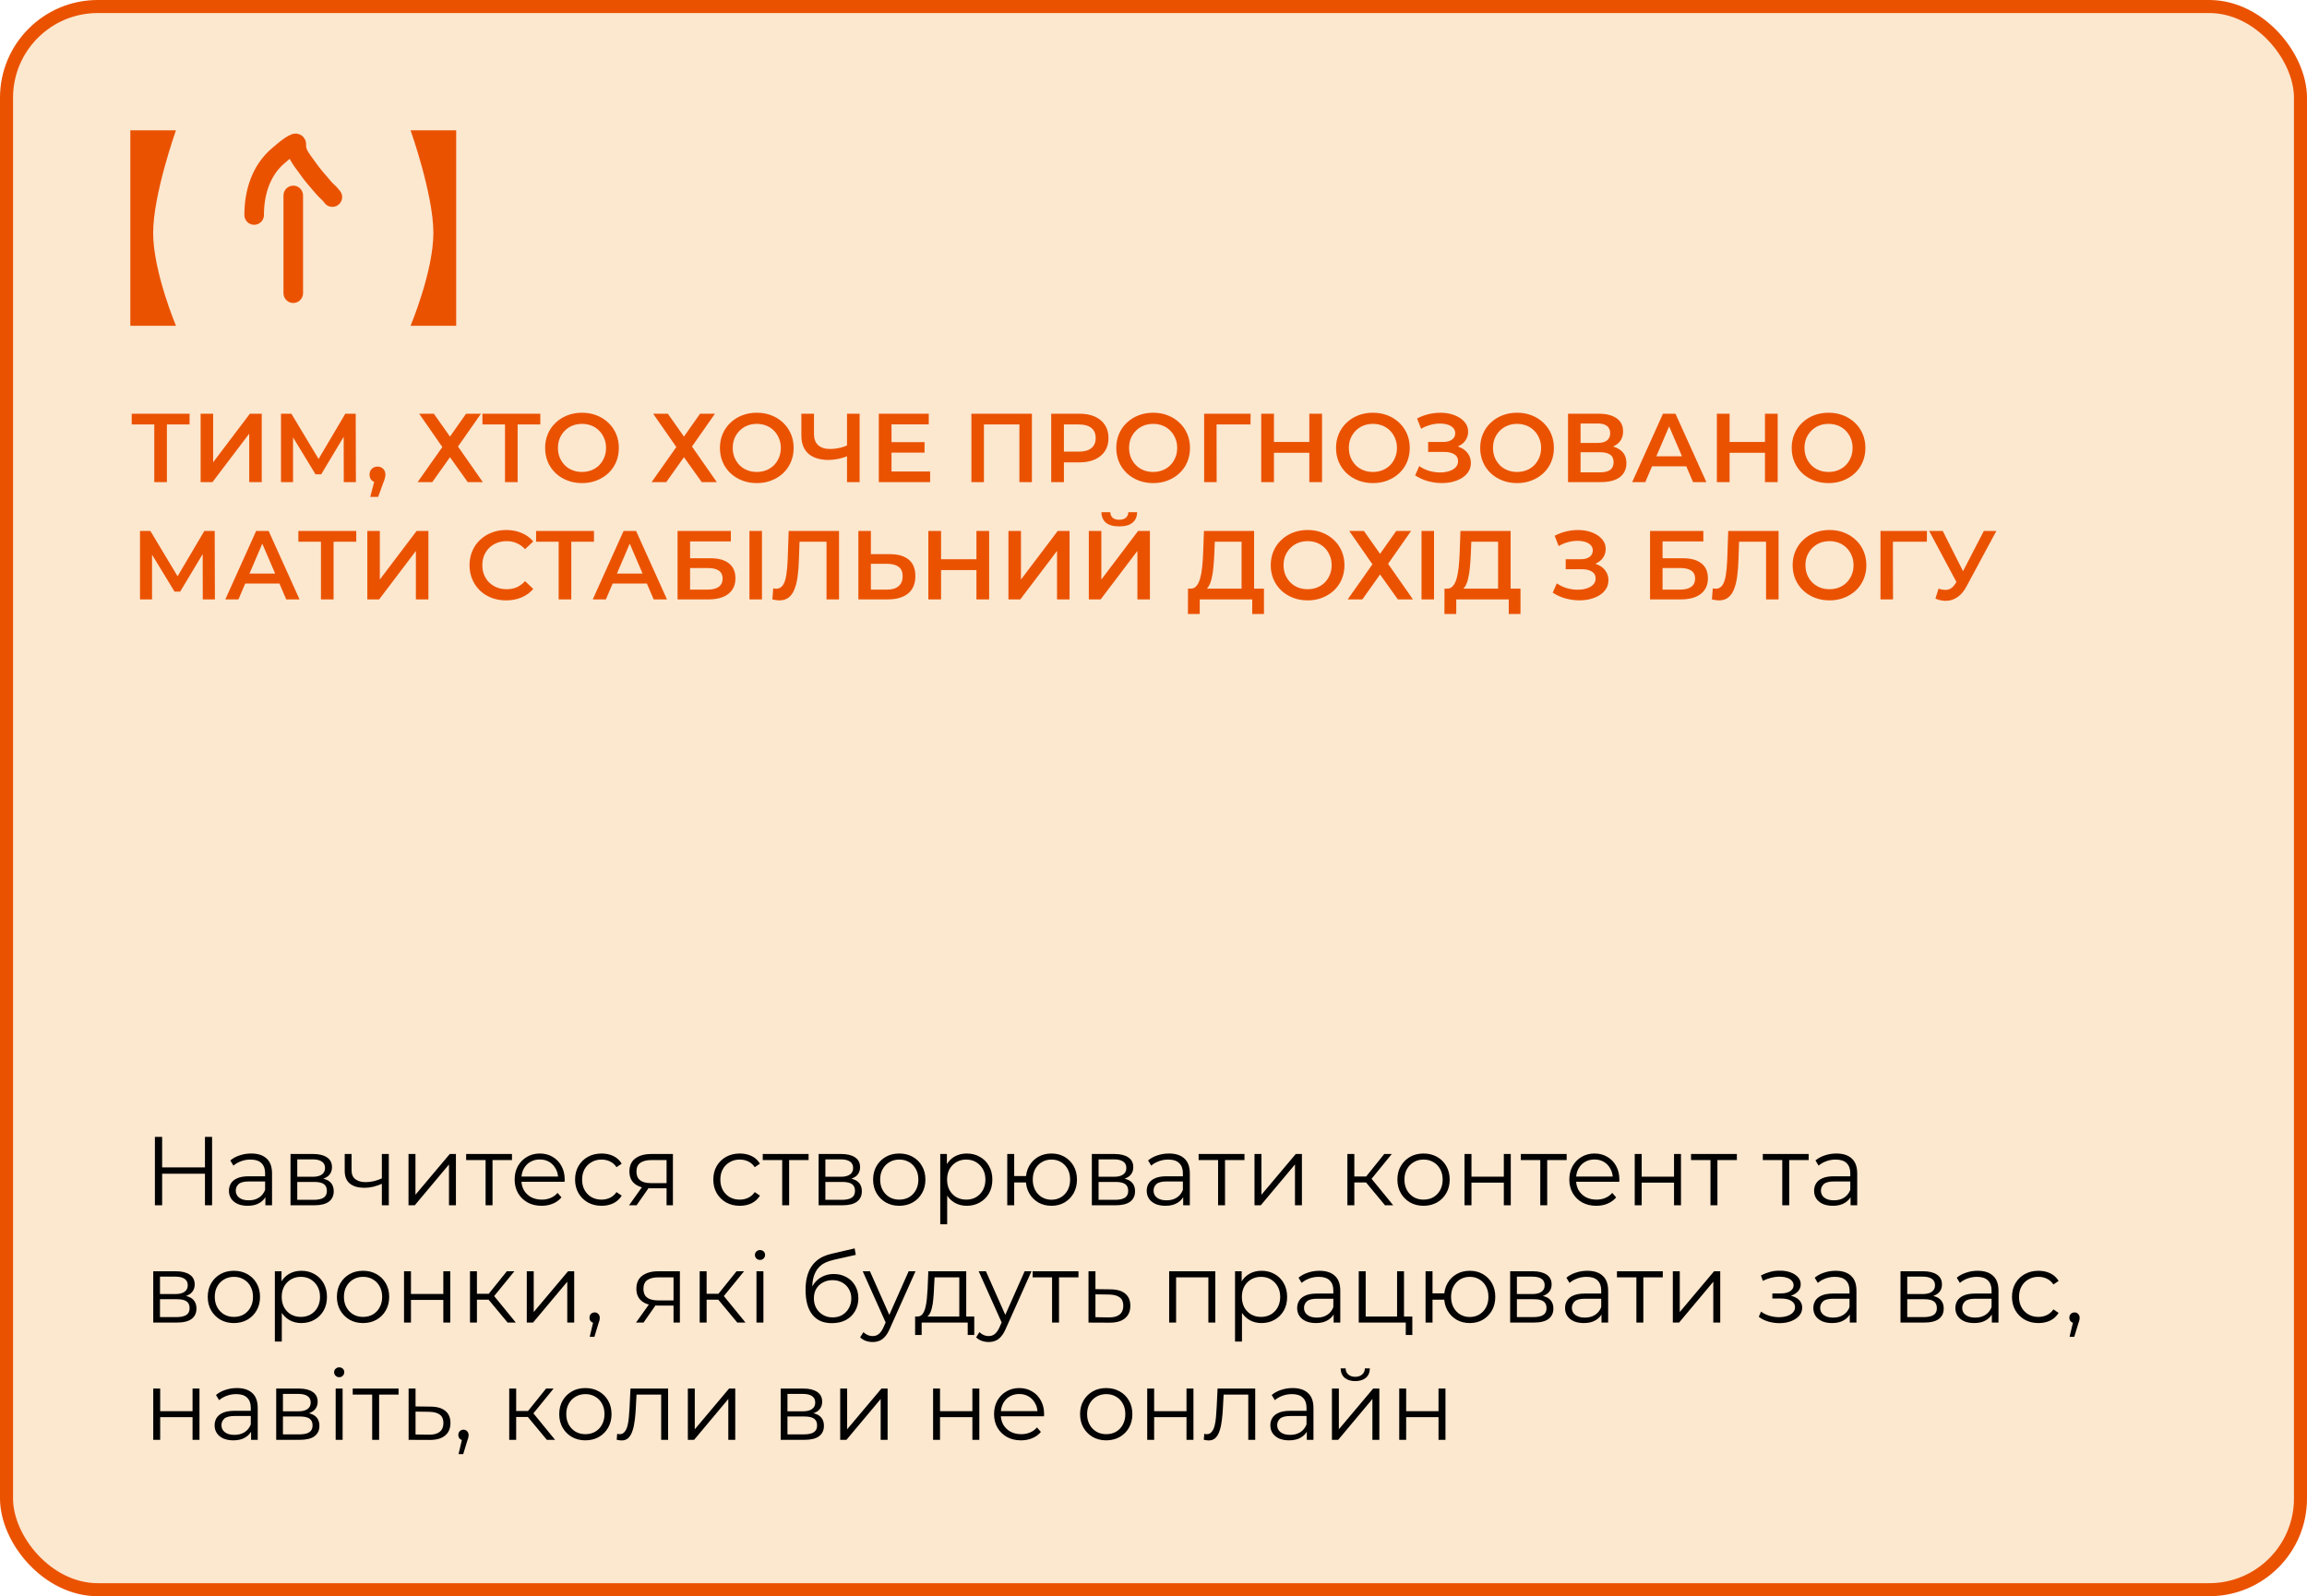
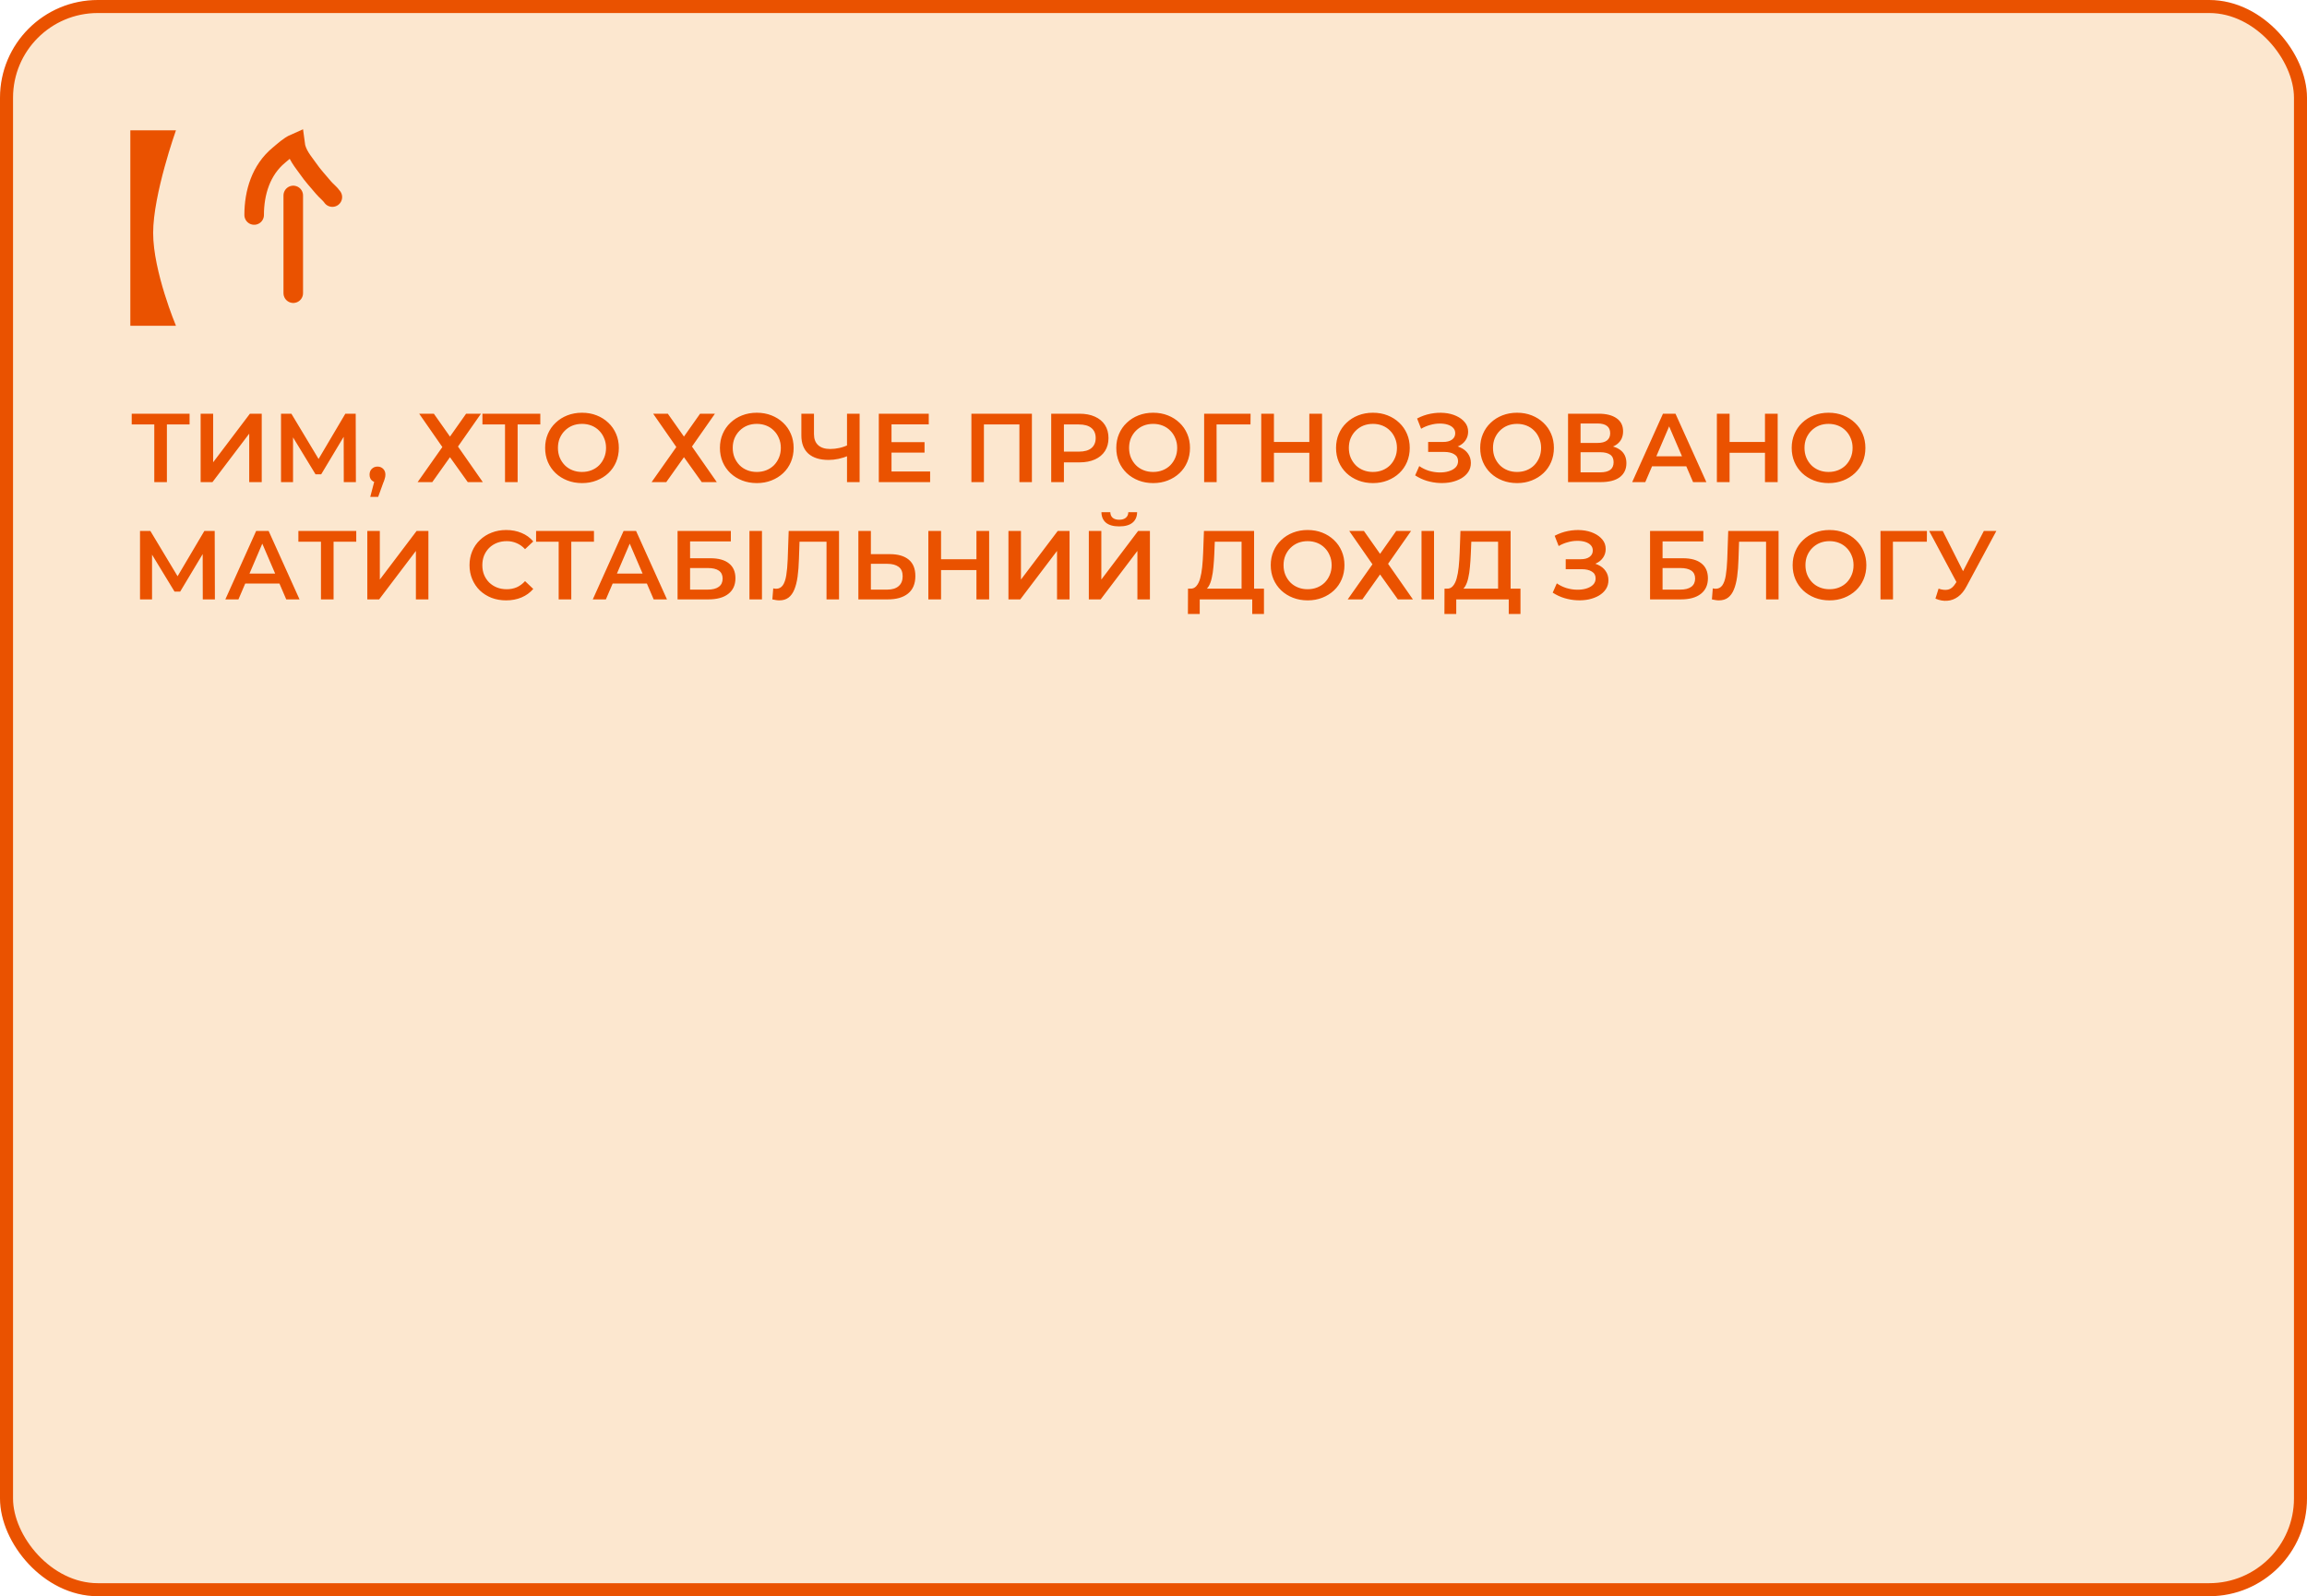
<svg xmlns="http://www.w3.org/2000/svg" width="354" height="245" viewBox="0 0 354 245" fill="none">
  <rect x="1" y="1" width="352" height="243" rx="14" fill="#FCE7CF" stroke="#EA5200" stroke-width="2" />
  <path d="M23.675 74V64.67L24.14 65.15H20.21V63.5H29.09V65.15H25.16L25.61 64.67V74H23.675ZM30.787 74V63.5H32.707V70.955L38.347 63.5H40.162V74H38.242V66.56L32.602 74H30.787ZM43.121 74V63.5H44.711L49.316 71.165H48.461L52.991 63.5H54.581L54.611 74H52.751L52.736 66.395H53.126L49.286 72.8H48.416L44.516 66.395H44.966V74H43.121ZM56.814 76.265L57.684 72.95L57.939 74.06C57.589 74.06 57.294 73.955 57.054 73.745C56.824 73.525 56.709 73.23 56.709 72.86C56.709 72.48 56.824 72.18 57.054 71.96C57.294 71.73 57.584 71.615 57.924 71.615C58.274 71.615 58.564 71.73 58.794 71.96C59.024 72.19 59.139 72.49 59.139 72.86C59.139 72.96 59.129 73.07 59.109 73.19C59.089 73.3 59.054 73.43 59.004 73.58C58.964 73.73 58.894 73.92 58.794 74.15L58.029 76.265H56.814ZM64.322 63.5H66.572L69.047 67.01L71.522 63.5H73.802L70.277 68.54L74.087 74H71.777L69.047 70.175L66.332 74H64.082L67.877 68.615L64.322 63.5ZM77.493 74V64.67L77.958 65.15H74.028V63.5H82.908V65.15H78.978L79.428 64.67V74H77.493ZM89.319 74.15C88.499 74.15 87.744 74.015 87.054 73.745C86.364 73.475 85.764 73.1 85.254 72.62C84.744 72.13 84.349 71.56 84.069 70.91C83.789 70.25 83.649 69.53 83.649 68.75C83.649 67.97 83.789 67.255 84.069 66.605C84.349 65.945 84.744 65.375 85.254 64.895C85.764 64.405 86.364 64.025 87.054 63.755C87.744 63.485 88.494 63.35 89.304 63.35C90.124 63.35 90.874 63.485 91.554 63.755C92.244 64.025 92.844 64.405 93.354 64.895C93.864 65.375 94.259 65.945 94.539 66.605C94.819 67.255 94.959 67.97 94.959 68.75C94.959 69.53 94.819 70.25 94.539 70.91C94.259 71.57 93.864 72.14 93.354 72.62C92.844 73.1 92.244 73.475 91.554 73.745C90.874 74.015 90.129 74.15 89.319 74.15ZM89.304 72.44C89.834 72.44 90.324 72.35 90.774 72.17C91.224 71.99 91.614 71.735 91.944 71.405C92.274 71.065 92.529 70.675 92.709 70.235C92.899 69.785 92.994 69.29 92.994 68.75C92.994 68.21 92.899 67.72 92.709 67.28C92.529 66.83 92.274 66.44 91.944 66.11C91.614 65.77 91.224 65.51 90.774 65.33C90.324 65.15 89.834 65.06 89.304 65.06C88.774 65.06 88.284 65.15 87.834 65.33C87.394 65.51 87.004 65.77 86.664 66.11C86.334 66.44 86.074 66.83 85.884 67.28C85.704 67.72 85.614 68.21 85.614 68.75C85.614 69.28 85.704 69.77 85.884 70.22C86.074 70.67 86.334 71.065 86.664 71.405C86.994 71.735 87.384 71.99 87.834 72.17C88.284 72.35 88.774 72.44 89.304 72.44ZM100.225 63.5H102.475L104.95 67.01L107.425 63.5H109.705L106.18 68.54L109.99 74H107.68L104.95 70.175L102.235 74H99.985L103.78 68.615L100.225 63.5ZM116.14 74.15C115.32 74.15 114.565 74.015 113.875 73.745C113.185 73.475 112.585 73.1 112.075 72.62C111.565 72.13 111.17 71.56 110.89 70.91C110.61 70.25 110.47 69.53 110.47 68.75C110.47 67.97 110.61 67.255 110.89 66.605C111.17 65.945 111.565 65.375 112.075 64.895C112.585 64.405 113.185 64.025 113.875 63.755C114.565 63.485 115.315 63.35 116.125 63.35C116.945 63.35 117.695 63.485 118.375 63.755C119.065 64.025 119.665 64.405 120.175 64.895C120.685 65.375 121.08 65.945 121.36 66.605C121.64 67.255 121.78 67.97 121.78 68.75C121.78 69.53 121.64 70.25 121.36 70.91C121.08 71.57 120.685 72.14 120.175 72.62C119.665 73.1 119.065 73.475 118.375 73.745C117.695 74.015 116.95 74.15 116.14 74.15ZM116.125 72.44C116.655 72.44 117.145 72.35 117.595 72.17C118.045 71.99 118.435 71.735 118.765 71.405C119.095 71.065 119.35 70.675 119.53 70.235C119.72 69.785 119.815 69.29 119.815 68.75C119.815 68.21 119.72 67.72 119.53 67.28C119.35 66.83 119.095 66.44 118.765 66.11C118.435 65.77 118.045 65.51 117.595 65.33C117.145 65.15 116.655 65.06 116.125 65.06C115.595 65.06 115.105 65.15 114.655 65.33C114.215 65.51 113.825 65.77 113.485 66.11C113.155 66.44 112.895 66.83 112.705 67.28C112.525 67.72 112.435 68.21 112.435 68.75C112.435 69.28 112.525 69.77 112.705 70.22C112.895 70.67 113.155 71.065 113.485 71.405C113.815 71.735 114.205 71.99 114.655 72.17C115.105 72.35 115.595 72.44 116.125 72.44ZM130.271 69.92C129.721 70.15 129.186 70.32 128.666 70.43C128.146 70.54 127.641 70.595 127.151 70.595C125.811 70.595 124.776 70.275 124.046 69.635C123.326 68.985 122.966 68.055 122.966 66.845V63.5H124.901V66.635C124.901 67.375 125.116 67.94 125.546 68.33C125.976 68.72 126.591 68.915 127.391 68.915C127.871 68.915 128.351 68.86 128.831 68.75C129.321 68.64 129.791 68.47 130.241 68.24L130.271 69.92ZM129.971 74V63.5H131.906V74H129.971ZM136.649 67.865H141.869V69.47H136.649V67.865ZM136.799 72.365H142.724V74H134.849V63.5H142.514V65.135H136.799V72.365ZM149.058 74V63.5H158.343V74H156.423V64.67L156.873 65.15H150.528L150.978 64.67V74H149.058ZM161.304 74V63.5H165.624C166.554 63.5 167.349 63.65 168.009 63.95C168.679 64.25 169.194 64.68 169.554 65.24C169.914 65.8 170.094 66.465 170.094 67.235C170.094 68.005 169.914 68.67 169.554 69.23C169.194 69.79 168.679 70.22 168.009 70.52C167.349 70.82 166.554 70.97 165.624 70.97H162.384L163.254 70.055V74H161.304ZM163.254 70.265L162.384 69.32H165.534C166.394 69.32 167.039 69.14 167.469 68.78C167.909 68.41 168.129 67.895 168.129 67.235C168.129 66.565 167.909 66.05 167.469 65.69C167.039 65.33 166.394 65.15 165.534 65.15H162.384L163.254 64.19V70.265ZM176.96 74.15C176.14 74.15 175.385 74.015 174.695 73.745C174.005 73.475 173.405 73.1 172.895 72.62C172.385 72.13 171.99 71.56 171.71 70.91C171.43 70.25 171.29 69.53 171.29 68.75C171.29 67.97 171.43 67.255 171.71 66.605C171.99 65.945 172.385 65.375 172.895 64.895C173.405 64.405 174.005 64.025 174.695 63.755C175.385 63.485 176.135 63.35 176.945 63.35C177.765 63.35 178.515 63.485 179.195 63.755C179.885 64.025 180.485 64.405 180.995 64.895C181.505 65.375 181.9 65.945 182.18 66.605C182.46 67.255 182.6 67.97 182.6 68.75C182.6 69.53 182.46 70.25 182.18 70.91C181.9 71.57 181.505 72.14 180.995 72.62C180.485 73.1 179.885 73.475 179.195 73.745C178.515 74.015 177.77 74.15 176.96 74.15ZM176.945 72.44C177.475 72.44 177.965 72.35 178.415 72.17C178.865 71.99 179.255 71.735 179.585 71.405C179.915 71.065 180.17 70.675 180.35 70.235C180.54 69.785 180.635 69.29 180.635 68.75C180.635 68.21 180.54 67.72 180.35 67.28C180.17 66.83 179.915 66.44 179.585 66.11C179.255 65.77 178.865 65.51 178.415 65.33C177.965 65.15 177.475 65.06 176.945 65.06C176.415 65.06 175.925 65.15 175.475 65.33C175.035 65.51 174.645 65.77 174.305 66.11C173.975 66.44 173.715 66.83 173.525 67.28C173.345 67.72 173.255 68.21 173.255 68.75C173.255 69.28 173.345 69.77 173.525 70.22C173.715 70.67 173.975 71.065 174.305 71.405C174.635 71.735 175.025 71.99 175.475 72.17C175.925 72.35 176.415 72.44 176.945 72.44ZM184.771 74V63.5H191.896L191.881 65.15H186.226L186.676 64.685L186.691 74H184.771ZM200.911 63.5H202.861V74H200.911V63.5ZM195.481 74H193.531V63.5H195.481V74ZM201.061 69.5H195.316V67.835H201.061V69.5ZM210.681 74.15C209.861 74.15 209.106 74.015 208.416 73.745C207.726 73.475 207.126 73.1 206.616 72.62C206.106 72.13 205.711 71.56 205.431 70.91C205.151 70.25 205.011 69.53 205.011 68.75C205.011 67.97 205.151 67.255 205.431 66.605C205.711 65.945 206.106 65.375 206.616 64.895C207.126 64.405 207.726 64.025 208.416 63.755C209.106 63.485 209.856 63.35 210.666 63.35C211.486 63.35 212.236 63.485 212.916 63.755C213.606 64.025 214.206 64.405 214.716 64.895C215.226 65.375 215.621 65.945 215.901 66.605C216.181 67.255 216.321 67.97 216.321 68.75C216.321 69.53 216.181 70.25 215.901 70.91C215.621 71.57 215.226 72.14 214.716 72.62C214.206 73.1 213.606 73.475 212.916 73.745C212.236 74.015 211.491 74.15 210.681 74.15ZM210.666 72.44C211.196 72.44 211.686 72.35 212.136 72.17C212.586 71.99 212.976 71.735 213.306 71.405C213.636 71.065 213.891 70.675 214.071 70.235C214.261 69.785 214.356 69.29 214.356 68.75C214.356 68.21 214.261 67.72 214.071 67.28C213.891 66.83 213.636 66.44 213.306 66.11C212.976 65.77 212.586 65.51 212.136 65.33C211.686 65.15 211.196 65.06 210.666 65.06C210.136 65.06 209.646 65.15 209.196 65.33C208.756 65.51 208.366 65.77 208.026 66.11C207.696 66.44 207.436 66.83 207.246 67.28C207.066 67.72 206.976 68.21 206.976 68.75C206.976 69.28 207.066 69.77 207.246 70.22C207.436 70.67 207.696 71.065 208.026 71.405C208.356 71.735 208.746 71.99 209.196 72.17C209.646 72.35 210.136 72.44 210.666 72.44ZM217.149 72.965L217.779 71.54C218.229 71.85 218.719 72.09 219.249 72.26C219.789 72.42 220.324 72.505 220.854 72.515C221.384 72.525 221.864 72.465 222.294 72.335C222.734 72.205 223.084 72.01 223.344 71.75C223.604 71.49 223.734 71.165 223.734 70.775C223.734 70.305 223.539 69.955 223.149 69.725C222.769 69.485 222.249 69.365 221.589 69.365H219.144V67.835H221.439C222.029 67.835 222.484 67.715 222.804 67.475C223.134 67.235 223.299 66.91 223.299 66.5C223.299 66.16 223.189 65.88 222.969 65.66C222.759 65.44 222.469 65.275 222.099 65.165C221.739 65.055 221.329 65.005 220.869 65.015C220.419 65.015 219.949 65.085 219.459 65.225C218.969 65.355 218.504 65.55 218.064 65.81L217.449 64.235C218.109 63.885 218.799 63.64 219.519 63.5C220.249 63.36 220.954 63.32 221.634 63.38C222.314 63.44 222.924 63.595 223.464 63.845C224.014 64.095 224.454 64.425 224.784 64.835C225.114 65.235 225.279 65.71 225.279 66.26C225.279 66.76 225.144 67.205 224.874 67.595C224.614 67.975 224.254 68.27 223.794 68.48C223.334 68.69 222.799 68.795 222.189 68.795L222.264 68.315C222.954 68.315 223.554 68.435 224.064 68.675C224.584 68.905 224.984 69.225 225.264 69.635C225.554 70.045 225.699 70.52 225.699 71.06C225.699 71.57 225.569 72.025 225.309 72.425C225.049 72.815 224.694 73.145 224.244 73.415C223.794 73.675 223.279 73.87 222.699 74C222.119 74.12 221.509 74.165 220.869 74.135C220.229 74.105 219.589 73.995 218.949 73.805C218.319 73.615 217.719 73.335 217.149 72.965ZM232.8 74.15C231.98 74.15 231.225 74.015 230.535 73.745C229.845 73.475 229.245 73.1 228.735 72.62C228.225 72.13 227.83 71.56 227.55 70.91C227.27 70.25 227.13 69.53 227.13 68.75C227.13 67.97 227.27 67.255 227.55 66.605C227.83 65.945 228.225 65.375 228.735 64.895C229.245 64.405 229.845 64.025 230.535 63.755C231.225 63.485 231.975 63.35 232.785 63.35C233.605 63.35 234.355 63.485 235.035 63.755C235.725 64.025 236.325 64.405 236.835 64.895C237.345 65.375 237.74 65.945 238.02 66.605C238.3 67.255 238.44 67.97 238.44 68.75C238.44 69.53 238.3 70.25 238.02 70.91C237.74 71.57 237.345 72.14 236.835 72.62C236.325 73.1 235.725 73.475 235.035 73.745C234.355 74.015 233.61 74.15 232.8 74.15ZM232.785 72.44C233.315 72.44 233.805 72.35 234.255 72.17C234.705 71.99 235.095 71.735 235.425 71.405C235.755 71.065 236.01 70.675 236.19 70.235C236.38 69.785 236.475 69.29 236.475 68.75C236.475 68.21 236.38 67.72 236.19 67.28C236.01 66.83 235.755 66.44 235.425 66.11C235.095 65.77 234.705 65.51 234.255 65.33C233.805 65.15 233.315 65.06 232.785 65.06C232.255 65.06 231.765 65.15 231.315 65.33C230.875 65.51 230.485 65.77 230.145 66.11C229.815 66.44 229.555 66.83 229.365 67.28C229.185 67.72 229.095 68.21 229.095 68.75C229.095 69.28 229.185 69.77 229.365 70.22C229.555 70.67 229.815 71.065 230.145 71.405C230.475 71.735 230.865 71.99 231.315 72.17C231.765 72.35 232.255 72.44 232.785 72.44ZM240.611 74V63.5H245.306C246.486 63.5 247.406 63.735 248.066 64.205C248.726 64.665 249.056 65.33 249.056 66.2C249.056 67.06 248.741 67.725 248.111 68.195C247.481 68.655 246.651 68.885 245.621 68.885L245.891 68.345C247.061 68.345 247.966 68.58 248.606 69.05C249.246 69.52 249.566 70.2 249.566 71.09C249.566 72 249.231 72.715 248.561 73.235C247.891 73.745 246.901 74 245.591 74H240.611ZM242.531 72.5H245.531C246.211 72.5 246.726 72.375 247.076 72.125C247.426 71.865 247.601 71.47 247.601 70.94C247.601 70.41 247.426 70.025 247.076 69.785C246.726 69.535 246.211 69.41 245.531 69.41H242.531V72.5ZM242.531 67.985H245.141C245.771 67.985 246.251 67.86 246.581 67.61C246.911 67.35 247.076 66.98 247.076 66.5C247.076 66 246.911 65.625 246.581 65.375C246.251 65.125 245.771 65 245.141 65H242.531V67.985ZM250.452 74L255.177 63.5H257.097L261.837 74H259.797L255.732 64.535H256.512L252.462 74H250.452ZM252.627 71.57L253.152 70.04H258.822L259.347 71.57H252.627ZM270.828 63.5H272.778V74H270.828V63.5ZM265.398 74H263.448V63.5H265.398V74ZM270.978 69.5H265.233V67.835H270.978V69.5ZM280.598 74.15C279.778 74.15 279.023 74.015 278.333 73.745C277.643 73.475 277.043 73.1 276.533 72.62C276.023 72.13 275.628 71.56 275.348 70.91C275.068 70.25 274.928 69.53 274.928 68.75C274.928 67.97 275.068 67.255 275.348 66.605C275.628 65.945 276.023 65.375 276.533 64.895C277.043 64.405 277.643 64.025 278.333 63.755C279.023 63.485 279.773 63.35 280.583 63.35C281.403 63.35 282.153 63.485 282.833 63.755C283.523 64.025 284.123 64.405 284.633 64.895C285.143 65.375 285.538 65.945 285.818 66.605C286.098 67.255 286.238 67.97 286.238 68.75C286.238 69.53 286.098 70.25 285.818 70.91C285.538 71.57 285.143 72.14 284.633 72.62C284.123 73.1 283.523 73.475 282.833 73.745C282.153 74.015 281.408 74.15 280.598 74.15ZM280.583 72.44C281.113 72.44 281.603 72.35 282.053 72.17C282.503 71.99 282.893 71.735 283.223 71.405C283.553 71.065 283.808 70.675 283.988 70.235C284.178 69.785 284.273 69.29 284.273 68.75C284.273 68.21 284.178 67.72 283.988 67.28C283.808 66.83 283.553 66.44 283.223 66.11C282.893 65.77 282.503 65.51 282.053 65.33C281.603 65.15 281.113 65.06 280.583 65.06C280.053 65.06 279.563 65.15 279.113 65.33C278.673 65.51 278.283 65.77 277.943 66.11C277.613 66.44 277.353 66.83 277.163 67.28C276.983 67.72 276.893 68.21 276.893 68.75C276.893 69.28 276.983 69.77 277.163 70.22C277.353 70.67 277.613 71.065 277.943 71.405C278.273 71.735 278.663 71.99 279.113 72.17C279.563 72.35 280.053 72.44 280.583 72.44ZM21.485 92V81.5H23.075L27.68 89.165H26.825L31.355 81.5H32.945L32.975 92H31.115L31.1 84.395H31.49L27.65 90.8H26.78L22.88 84.395H23.33V92H21.485ZM34.578 92L39.303 81.5H41.223L45.963 92H43.923L39.858 82.535H40.638L36.588 92H34.578ZM36.753 89.57L37.278 88.04H42.948L43.473 89.57H36.753ZM49.251 92V82.67L49.716 83.15H45.786V81.5H54.666V83.15H50.736L51.186 82.67V92H49.251ZM56.363 92V81.5H58.283V88.955L63.923 81.5H65.738V92H63.818V84.56L58.178 92H56.363ZM77.657 92.15C76.857 92.15 76.112 92.02 75.422 91.76C74.742 91.49 74.147 91.115 73.637 90.635C73.137 90.145 72.747 89.57 72.467 88.91C72.187 88.25 72.047 87.53 72.047 86.75C72.047 85.97 72.187 85.25 72.467 84.59C72.747 83.93 73.142 83.36 73.652 82.88C74.162 82.39 74.757 82.015 75.437 81.755C76.117 81.485 76.862 81.35 77.672 81.35C78.532 81.35 79.317 81.5 80.027 81.8C80.737 82.09 81.337 82.525 81.827 83.105L80.567 84.29C80.187 83.88 79.762 83.575 79.292 83.375C78.822 83.165 78.312 83.06 77.762 83.06C77.212 83.06 76.707 83.15 76.247 83.33C75.797 83.51 75.402 83.765 75.062 84.095C74.732 84.425 74.472 84.815 74.282 85.265C74.102 85.715 74.012 86.21 74.012 86.75C74.012 87.29 74.102 87.785 74.282 88.235C74.472 88.685 74.732 89.075 75.062 89.405C75.402 89.735 75.797 89.99 76.247 90.17C76.707 90.35 77.212 90.44 77.762 90.44C78.312 90.44 78.822 90.34 79.292 90.14C79.762 89.93 80.187 89.615 80.567 89.195L81.827 90.395C81.337 90.965 80.737 91.4 80.027 91.7C79.317 92 78.527 92.15 77.657 92.15ZM85.726 92V82.67L86.191 83.15H82.261V81.5H91.141V83.15H87.211L87.661 82.67V92H85.726ZM90.96 92L95.685 81.5H97.605L102.345 92H100.305L96.24 82.535H97.02L92.97 92H90.96ZM93.135 89.57L93.66 88.04H99.33L99.855 89.57H93.135ZM103.97 92V81.5H112.145V83.105H105.89V85.685H108.995C110.255 85.685 111.21 85.95 111.86 86.48C112.52 87 112.85 87.76 112.85 88.76C112.85 89.79 112.485 90.59 111.755 91.16C111.035 91.72 110.015 92 108.695 92H103.97ZM105.89 90.5H108.59C109.34 90.5 109.91 90.355 110.3 90.065C110.69 89.775 110.885 89.355 110.885 88.805C110.885 87.725 110.12 87.185 108.59 87.185H105.89V90.5ZM115.001 92V81.5H116.921V92H115.001ZM119.581 92.15C119.411 92.15 119.241 92.135 119.071 92.105C118.901 92.075 118.716 92.04 118.516 92L118.651 90.305C118.791 90.345 118.941 90.365 119.101 90.365C119.521 90.365 119.856 90.195 120.106 89.855C120.356 89.505 120.536 88.995 120.646 88.325C120.756 87.655 120.831 86.83 120.871 85.85L121.021 81.5H128.746V92H126.826V82.67L127.276 83.15H122.281L122.701 82.655L122.596 85.775C122.566 86.815 122.496 87.73 122.386 88.52C122.276 89.31 122.106 89.975 121.876 90.515C121.656 91.045 121.361 91.45 120.991 91.73C120.621 92.01 120.151 92.15 119.581 92.15ZM136.544 85.055C137.794 85.055 138.759 85.335 139.439 85.895C140.119 86.455 140.459 87.295 140.459 88.415C140.459 89.595 140.084 90.49 139.334 91.1C138.594 91.7 137.559 92 136.229 92H131.714V81.5H133.634V85.055H136.544ZM136.139 90.5C136.889 90.5 137.469 90.325 137.879 89.975C138.299 89.625 138.509 89.115 138.509 88.445C138.509 87.785 138.304 87.305 137.894 87.005C137.484 86.695 136.899 86.54 136.139 86.54H133.634V90.5H136.139ZM149.831 81.5H151.781V92H149.831V81.5ZM144.401 92H142.451V81.5H144.401V92ZM149.981 87.5H144.236V85.835H149.981V87.5ZM154.742 92V81.5H156.662V88.955L162.302 81.5H164.117V92H162.197V84.56L156.557 92H154.742ZM167.076 92V81.5H168.996V88.955L174.636 81.5H176.451V92H174.531V84.56L168.891 92H167.076ZM171.741 80.795C170.841 80.795 170.161 80.605 169.701 80.225C169.251 79.845 169.021 79.31 169.011 78.62H170.376C170.386 78.99 170.506 79.275 170.736 79.475C170.976 79.675 171.311 79.775 171.741 79.775C172.171 79.775 172.506 79.675 172.746 79.475C172.996 79.275 173.126 78.99 173.136 78.62H174.486C174.476 79.31 174.241 79.845 173.781 80.225C173.321 80.605 172.641 80.795 171.741 80.795ZM190.515 91.1V83.15H186.405L186.33 85.01C186.3 85.71 186.255 86.375 186.195 87.005C186.145 87.625 186.06 88.19 185.94 88.7C185.83 89.21 185.675 89.635 185.475 89.975C185.275 90.315 185.03 90.54 184.74 90.65L182.64 90.35C183.02 90.37 183.33 90.24 183.57 89.96C183.82 89.68 184.015 89.29 184.155 88.79C184.295 88.29 184.4 87.705 184.47 87.035C184.54 86.355 184.59 85.62 184.62 84.83L184.74 81.5H192.435V91.1H190.515ZM182.28 94.235L182.295 90.35H193.95V94.235H192.15V92H184.095V94.235H182.28ZM200.661 92.15C199.841 92.15 199.086 92.015 198.396 91.745C197.706 91.475 197.106 91.1 196.596 90.62C196.086 90.13 195.691 89.56 195.411 88.91C195.131 88.25 194.991 87.53 194.991 86.75C194.991 85.97 195.131 85.255 195.411 84.605C195.691 83.945 196.086 83.375 196.596 82.895C197.106 82.405 197.706 82.025 198.396 81.755C199.086 81.485 199.836 81.35 200.646 81.35C201.466 81.35 202.216 81.485 202.896 81.755C203.586 82.025 204.186 82.405 204.696 82.895C205.206 83.375 205.601 83.945 205.881 84.605C206.161 85.255 206.301 85.97 206.301 86.75C206.301 87.53 206.161 88.25 205.881 88.91C205.601 89.57 205.206 90.14 204.696 90.62C204.186 91.1 203.586 91.475 202.896 91.745C202.216 92.015 201.471 92.15 200.661 92.15ZM200.646 90.44C201.176 90.44 201.666 90.35 202.116 90.17C202.566 89.99 202.956 89.735 203.286 89.405C203.616 89.065 203.871 88.675 204.051 88.235C204.241 87.785 204.336 87.29 204.336 86.75C204.336 86.21 204.241 85.72 204.051 85.28C203.871 84.83 203.616 84.44 203.286 84.11C202.956 83.77 202.566 83.51 202.116 83.33C201.666 83.15 201.176 83.06 200.646 83.06C200.116 83.06 199.626 83.15 199.176 83.33C198.736 83.51 198.346 83.77 198.006 84.11C197.676 84.44 197.416 84.83 197.226 85.28C197.046 85.72 196.956 86.21 196.956 86.75C196.956 87.28 197.046 87.77 197.226 88.22C197.416 88.67 197.676 89.065 198.006 89.405C198.336 89.735 198.726 89.99 199.176 90.17C199.626 90.35 200.116 90.44 200.646 90.44ZM207.041 81.5H209.291L211.766 85.01L214.241 81.5H216.521L212.996 86.54L216.806 92H214.496L211.766 88.175L209.051 92H206.801L210.596 86.615L207.041 81.5ZM218.126 92V81.5H220.046V92H218.126ZM229.876 91.1V83.15H225.766L225.691 85.01C225.661 85.71 225.616 86.375 225.556 87.005C225.506 87.625 225.421 88.19 225.301 88.7C225.191 89.21 225.036 89.635 224.836 89.975C224.636 90.315 224.391 90.54 224.101 90.65L222.001 90.35C222.381 90.37 222.691 90.24 222.931 89.96C223.181 89.68 223.376 89.29 223.516 88.79C223.656 88.29 223.761 87.705 223.831 87.035C223.901 86.355 223.951 85.62 223.981 84.83L224.101 81.5H231.796V91.1H229.876ZM221.641 94.235L221.656 90.35H233.311V94.235H231.511V92H223.456V94.235H221.641ZM238.257 90.965L238.887 89.54C239.337 89.85 239.827 90.09 240.357 90.26C240.897 90.42 241.432 90.505 241.962 90.515C242.492 90.525 242.972 90.465 243.402 90.335C243.842 90.205 244.192 90.01 244.452 89.75C244.712 89.49 244.842 89.165 244.842 88.775C244.842 88.305 244.647 87.955 244.257 87.725C243.877 87.485 243.357 87.365 242.697 87.365H240.252V85.835H242.547C243.137 85.835 243.592 85.715 243.912 85.475C244.242 85.235 244.407 84.91 244.407 84.5C244.407 84.16 244.297 83.88 244.077 83.66C243.867 83.44 243.577 83.275 243.207 83.165C242.847 83.055 242.437 83.005 241.977 83.015C241.527 83.015 241.057 83.085 240.567 83.225C240.077 83.355 239.612 83.55 239.172 83.81L238.557 82.235C239.217 81.885 239.907 81.64 240.627 81.5C241.357 81.36 242.062 81.32 242.742 81.38C243.422 81.44 244.032 81.595 244.572 81.845C245.122 82.095 245.562 82.425 245.892 82.835C246.222 83.235 246.387 83.71 246.387 84.26C246.387 84.76 246.252 85.205 245.982 85.595C245.722 85.975 245.362 86.27 244.902 86.48C244.442 86.69 243.907 86.795 243.297 86.795L243.372 86.315C244.062 86.315 244.662 86.435 245.172 86.675C245.692 86.905 246.092 87.225 246.372 87.635C246.662 88.045 246.807 88.52 246.807 89.06C246.807 89.57 246.677 90.025 246.417 90.425C246.157 90.815 245.802 91.145 245.352 91.415C244.902 91.675 244.387 91.87 243.807 92C243.227 92.12 242.617 92.165 241.977 92.135C241.337 92.105 240.697 91.995 240.057 91.805C239.427 91.615 238.827 91.335 238.257 90.965ZM253.194 92V81.5H261.369V83.105H255.114V85.685H258.219C259.479 85.685 260.434 85.95 261.084 86.48C261.744 87 262.074 87.76 262.074 88.76C262.074 89.79 261.709 90.59 260.979 91.16C260.259 91.72 259.239 92 257.919 92H253.194ZM255.114 90.5H257.814C258.564 90.5 259.134 90.355 259.524 90.065C259.914 89.775 260.109 89.355 260.109 88.805C260.109 87.725 259.344 87.185 257.814 87.185H255.114V90.5ZM263.751 92.15C263.581 92.15 263.411 92.135 263.241 92.105C263.071 92.075 262.886 92.04 262.686 92L262.821 90.305C262.961 90.345 263.111 90.365 263.271 90.365C263.691 90.365 264.026 90.195 264.276 89.855C264.526 89.505 264.706 88.995 264.816 88.325C264.926 87.655 265.001 86.83 265.041 85.85L265.191 81.5H272.916V92H270.996V82.67L271.446 83.15H266.451L266.871 82.655L266.766 85.775C266.736 86.815 266.666 87.73 266.556 88.52C266.446 89.31 266.276 89.975 266.046 90.515C265.826 91.045 265.531 91.45 265.161 91.73C264.791 92.01 264.321 92.15 263.751 92.15ZM280.744 92.15C279.924 92.15 279.169 92.015 278.479 91.745C277.789 91.475 277.189 91.1 276.679 90.62C276.169 90.13 275.774 89.56 275.494 88.91C275.214 88.25 275.074 87.53 275.074 86.75C275.074 85.97 275.214 85.255 275.494 84.605C275.774 83.945 276.169 83.375 276.679 82.895C277.189 82.405 277.789 82.025 278.479 81.755C279.169 81.485 279.919 81.35 280.729 81.35C281.549 81.35 282.299 81.485 282.979 81.755C283.669 82.025 284.269 82.405 284.779 82.895C285.289 83.375 285.684 83.945 285.964 84.605C286.244 85.255 286.384 85.97 286.384 86.75C286.384 87.53 286.244 88.25 285.964 88.91C285.684 89.57 285.289 90.14 284.779 90.62C284.269 91.1 283.669 91.475 282.979 91.745C282.299 92.015 281.554 92.15 280.744 92.15ZM280.729 90.44C281.259 90.44 281.749 90.35 282.199 90.17C282.649 89.99 283.039 89.735 283.369 89.405C283.699 89.065 283.954 88.675 284.134 88.235C284.324 87.785 284.419 87.29 284.419 86.75C284.419 86.21 284.324 85.72 284.134 85.28C283.954 84.83 283.699 84.44 283.369 84.11C283.039 83.77 282.649 83.51 282.199 83.33C281.749 83.15 281.259 83.06 280.729 83.06C280.199 83.06 279.709 83.15 279.259 83.33C278.819 83.51 278.429 83.77 278.089 84.11C277.759 84.44 277.499 84.83 277.309 85.28C277.129 85.72 277.039 86.21 277.039 86.75C277.039 87.28 277.129 87.77 277.309 88.22C277.499 88.67 277.759 89.065 278.089 89.405C278.419 89.735 278.809 89.99 279.259 90.17C279.709 90.35 280.199 90.44 280.729 90.44ZM288.555 92V81.5H295.68L295.665 83.15H290.01L290.46 82.685L290.475 92H288.555ZM297.465 90.35C298.015 90.54 298.5 90.59 298.92 90.5C299.34 90.41 299.715 90.105 300.045 89.585L300.555 88.79L300.75 88.58L304.41 81.5H306.33L301.77 89.975C301.4 90.685 300.96 91.225 300.45 91.595C299.94 91.965 299.39 92.17 298.8 92.21C298.22 92.26 297.615 92.15 296.985 91.88L297.465 90.35ZM300.705 90.26L296.025 81.5H298.11L301.77 88.76L300.705 90.26Z" fill="#EA5200" />
-   <path d="M31.45 174.5H32.545V185H31.45V174.5ZM24.88 185H23.77V174.5H24.88V185ZM31.555 180.155H24.76V179.18H31.555V180.155ZM40.724 185V183.26L40.679 182.975V180.065C40.679 179.395 40.489 178.88 40.109 178.52C39.739 178.16 39.184 177.98 38.444 177.98C37.934 177.98 37.449 178.065 36.989 178.235C36.529 178.405 36.139 178.63 35.819 178.91L35.339 178.115C35.739 177.775 36.219 177.515 36.779 177.335C37.339 177.145 37.929 177.05 38.549 177.05C39.569 177.05 40.354 177.305 40.904 177.815C41.464 178.315 41.744 179.08 41.744 180.11V185H40.724ZM38.009 185.075C37.419 185.075 36.904 184.98 36.464 184.79C36.034 184.59 35.704 184.32 35.474 183.98C35.244 183.63 35.129 183.23 35.129 182.78C35.129 182.37 35.224 182 35.414 181.67C35.614 181.33 35.934 181.06 36.374 180.86C36.824 180.65 37.424 180.545 38.174 180.545H40.889V181.34H38.204C37.444 181.34 36.914 181.475 36.614 181.745C36.324 182.015 36.179 182.35 36.179 182.75C36.179 183.2 36.354 183.56 36.704 183.83C37.054 184.1 37.544 184.235 38.174 184.235C38.774 184.235 39.289 184.1 39.719 183.83C40.159 183.55 40.479 183.15 40.679 182.63L40.919 183.365C40.719 183.885 40.369 184.3 39.869 184.61C39.379 184.92 38.759 185.075 38.009 185.075ZM44.58 185V177.125H48.059C48.95 177.125 49.65 177.295 50.16 177.635C50.679 177.975 50.94 178.475 50.94 179.135C50.94 179.775 50.694 180.27 50.205 180.62C49.715 180.96 49.069 181.13 48.27 181.13L48.48 180.815C49.419 180.815 50.109 180.99 50.55 181.34C50.989 181.69 51.209 182.195 51.209 182.855C51.209 183.535 50.959 184.065 50.459 184.445C49.969 184.815 49.205 185 48.164 185H44.58ZM45.614 184.16H48.12C48.789 184.16 49.294 184.055 49.635 183.845C49.984 183.625 50.16 183.275 50.16 182.795C50.16 182.315 50.005 181.965 49.694 181.745C49.385 181.525 48.895 181.415 48.224 181.415H45.614V184.16ZM45.614 180.62H47.984C48.594 180.62 49.059 180.505 49.38 180.275C49.709 180.045 49.874 179.71 49.874 179.27C49.874 178.83 49.709 178.5 49.38 178.28C49.059 178.06 48.594 177.95 47.984 177.95H45.614V180.62ZM58.685 181.67C58.225 181.87 57.76 182.03 57.29 182.15C56.83 182.26 56.37 182.315 55.91 182.315C54.98 182.315 54.245 182.105 53.705 181.685C53.165 181.255 52.895 180.595 52.895 179.705V177.125H53.945V179.645C53.945 180.245 54.14 180.695 54.53 180.995C54.92 181.295 55.445 181.445 56.105 181.445C56.505 181.445 56.925 181.395 57.365 181.295C57.805 181.185 58.25 181.03 58.7 180.83L58.685 181.67ZM58.595 185V177.125H59.66V185H58.595ZM62.685 185V177.125H63.75V183.38L69.015 177.125H69.96V185H68.895V178.73L63.645 185H62.685ZM74.512 185V177.77L74.782 178.055H71.527V177.125H78.562V178.055H75.307L75.577 177.77V185H74.512ZM83.111 185.075C82.291 185.075 81.571 184.905 80.951 184.565C80.331 184.215 79.846 183.74 79.496 183.14C79.146 182.53 78.971 181.835 78.971 181.055C78.971 180.275 79.136 179.585 79.466 178.985C79.806 178.385 80.266 177.915 80.846 177.575C81.436 177.225 82.096 177.05 82.826 177.05C83.566 177.05 84.221 177.22 84.791 177.56C85.371 177.89 85.826 178.36 86.156 178.97C86.486 179.57 86.651 180.265 86.651 181.055C86.651 181.105 86.646 181.16 86.636 181.22C86.636 181.27 86.636 181.325 86.636 181.385H79.781V180.59H86.066L85.646 180.905C85.646 180.335 85.521 179.83 85.271 179.39C85.031 178.94 84.701 178.59 84.281 178.34C83.861 178.09 83.376 177.965 82.826 177.965C82.286 177.965 81.801 178.09 81.371 178.34C80.941 178.59 80.606 178.94 80.366 179.39C80.126 179.84 80.006 180.355 80.006 180.935V181.1C80.006 181.7 80.136 182.23 80.396 182.69C80.666 183.14 81.036 183.495 81.506 183.755C81.986 184.005 82.531 184.13 83.141 184.13C83.621 184.13 84.066 184.045 84.476 183.875C84.896 183.705 85.256 183.445 85.556 183.095L86.156 183.785C85.806 184.205 85.366 184.525 84.836 184.745C84.316 184.965 83.741 185.075 83.111 185.075ZM92.308 185.075C91.528 185.075 90.828 184.905 90.208 184.565C89.598 184.215 89.118 183.74 88.768 183.14C88.418 182.53 88.243 181.835 88.243 181.055C88.243 180.265 88.418 179.57 88.768 178.97C89.118 178.37 89.598 177.9 90.208 177.56C90.828 177.22 91.528 177.05 92.308 177.05C92.978 177.05 93.583 177.18 94.123 177.44C94.663 177.7 95.088 178.09 95.398 178.61L94.603 179.15C94.333 178.75 93.998 178.455 93.598 178.265C93.198 178.075 92.763 177.98 92.293 177.98C91.733 177.98 91.228 178.11 90.778 178.37C90.328 178.62 89.973 178.975 89.713 179.435C89.453 179.895 89.323 180.435 89.323 181.055C89.323 181.675 89.453 182.215 89.713 182.675C89.973 183.135 90.328 183.495 90.778 183.755C91.228 184.005 91.733 184.13 92.293 184.13C92.763 184.13 93.198 184.035 93.598 183.845C93.998 183.655 94.333 183.365 94.603 182.975L95.398 183.515C95.088 184.025 94.663 184.415 94.123 184.685C93.583 184.945 92.978 185.075 92.308 185.075ZM102.282 185V182.165L102.477 182.39H99.807C98.797 182.39 98.007 182.17 97.437 181.73C96.867 181.29 96.582 180.65 96.582 179.81C96.582 178.91 96.887 178.24 97.497 177.8C98.107 177.35 98.922 177.125 99.942 177.125H103.257V185H102.282ZM96.522 185L98.682 181.97H99.792L97.677 185H96.522ZM102.282 181.85V177.74L102.477 178.055H99.972C99.242 178.055 98.672 178.195 98.262 178.475C97.862 178.755 97.662 179.21 97.662 179.84C97.662 181.01 98.407 181.595 99.897 181.595H102.477L102.282 181.85ZM113.519 185.075C112.739 185.075 112.039 184.905 111.419 184.565C110.809 184.215 110.329 183.74 109.979 183.14C109.629 182.53 109.454 181.835 109.454 181.055C109.454 180.265 109.629 179.57 109.979 178.97C110.329 178.37 110.809 177.9 111.419 177.56C112.039 177.22 112.739 177.05 113.519 177.05C114.189 177.05 114.794 177.18 115.334 177.44C115.874 177.7 116.299 178.09 116.609 178.61L115.814 179.15C115.544 178.75 115.209 178.455 114.809 178.265C114.409 178.075 113.974 177.98 113.504 177.98C112.944 177.98 112.439 178.11 111.989 178.37C111.539 178.62 111.184 178.975 110.924 179.435C110.664 179.895 110.534 180.435 110.534 181.055C110.534 181.675 110.664 182.215 110.924 182.675C111.184 183.135 111.539 183.495 111.989 183.755C112.439 184.005 112.944 184.13 113.504 184.13C113.974 184.13 114.409 184.035 114.809 183.845C115.209 183.655 115.544 183.365 115.814 182.975L116.609 183.515C116.299 184.025 115.874 184.415 115.334 184.685C114.794 184.945 114.189 185.075 113.519 185.075ZM120.025 185V177.77L120.295 178.055H117.04V177.125H124.075V178.055H120.82L121.09 177.77V185H120.025ZM125.615 185V177.125H129.095C129.985 177.125 130.685 177.295 131.195 177.635C131.715 177.975 131.975 178.475 131.975 179.135C131.975 179.775 131.73 180.27 131.24 180.62C130.75 180.96 130.105 181.13 129.305 181.13L129.515 180.815C130.455 180.815 131.145 180.99 131.585 181.34C132.025 181.69 132.245 182.195 132.245 182.855C132.245 183.535 131.995 184.065 131.495 184.445C131.005 184.815 130.24 185 129.2 185H125.615ZM126.65 184.16H129.155C129.825 184.16 130.33 184.055 130.67 183.845C131.02 183.625 131.195 183.275 131.195 182.795C131.195 182.315 131.04 181.965 130.73 181.745C130.42 181.525 129.93 181.415 129.26 181.415H126.65V184.16ZM126.65 180.62H129.02C129.63 180.62 130.095 180.505 130.415 180.275C130.745 180.045 130.91 179.71 130.91 179.27C130.91 178.83 130.745 178.5 130.415 178.28C130.095 178.06 129.63 177.95 129.02 177.95H126.65V180.62ZM137.981 185.075C137.221 185.075 136.536 184.905 135.926 184.565C135.326 184.215 134.851 183.74 134.501 183.14C134.151 182.53 133.976 181.835 133.976 181.055C133.976 180.265 134.151 179.57 134.501 178.97C134.851 178.37 135.326 177.9 135.926 177.56C136.526 177.22 137.211 177.05 137.981 177.05C138.761 177.05 139.451 177.22 140.051 177.56C140.661 177.9 141.136 178.37 141.476 178.97C141.826 179.57 142.001 180.265 142.001 181.055C142.001 181.835 141.826 182.53 141.476 183.14C141.136 183.74 140.661 184.215 140.051 184.565C139.441 184.905 138.751 185.075 137.981 185.075ZM137.981 184.13C138.551 184.13 139.056 184.005 139.496 183.755C139.936 183.495 140.281 183.135 140.531 182.675C140.791 182.205 140.921 181.665 140.921 181.055C140.921 180.435 140.791 179.895 140.531 179.435C140.281 178.975 139.936 178.62 139.496 178.37C139.056 178.11 138.556 177.98 137.996 177.98C137.436 177.98 136.936 178.11 136.496 178.37C136.056 178.62 135.706 178.975 135.446 179.435C135.186 179.895 135.056 180.435 135.056 181.055C135.056 181.665 135.186 182.205 135.446 182.675C135.706 183.135 136.056 183.495 136.496 183.755C136.936 184.005 137.431 184.13 137.981 184.13ZM148.342 185.075C147.662 185.075 147.047 184.92 146.497 184.61C145.947 184.29 145.507 183.835 145.177 183.245C144.857 182.645 144.697 181.915 144.697 181.055C144.697 180.195 144.857 179.47 145.177 178.88C145.497 178.28 145.932 177.825 146.482 177.515C147.032 177.205 147.652 177.05 148.342 177.05C149.092 177.05 149.762 177.22 150.352 177.56C150.952 177.89 151.422 178.36 151.762 178.97C152.102 179.57 152.272 180.265 152.272 181.055C152.272 181.855 152.102 182.555 151.762 183.155C151.422 183.755 150.952 184.225 150.352 184.565C149.762 184.905 149.092 185.075 148.342 185.075ZM144.277 187.91V177.125H145.297V179.495L145.192 181.07L145.342 182.66V187.91H144.277ZM148.267 184.13C148.827 184.13 149.327 184.005 149.767 183.755C150.207 183.495 150.557 183.135 150.817 182.675C151.077 182.205 151.207 181.665 151.207 181.055C151.207 180.445 151.077 179.91 150.817 179.45C150.557 178.99 150.207 178.63 149.767 178.37C149.327 178.11 148.827 177.98 148.267 177.98C147.707 177.98 147.202 178.11 146.752 178.37C146.312 178.63 145.962 178.99 145.702 179.45C145.452 179.91 145.327 180.445 145.327 181.055C145.327 181.665 145.452 182.205 145.702 182.675C145.962 183.135 146.312 183.495 146.752 183.755C147.202 184.005 147.707 184.13 148.267 184.13ZM154.56 185V177.125H155.625V180.515H158.025V181.49H155.625V185H154.56ZM161.34 185.075C160.59 185.075 159.915 184.905 159.315 184.565C158.725 184.215 158.26 183.74 157.92 183.14C157.58 182.53 157.41 181.835 157.41 181.055C157.41 180.265 157.58 179.57 157.92 178.97C158.26 178.37 158.725 177.9 159.315 177.56C159.915 177.22 160.59 177.05 161.34 177.05C162.09 177.05 162.76 177.22 163.35 177.56C163.94 177.9 164.405 178.37 164.745 178.97C165.085 179.57 165.255 180.265 165.255 181.055C165.255 181.835 165.085 182.53 164.745 183.14C164.405 183.74 163.94 184.215 163.35 184.565C162.76 184.905 162.09 185.075 161.34 185.075ZM161.34 184.145C161.89 184.145 162.38 184.015 162.81 183.755C163.24 183.495 163.58 183.135 163.83 182.675C164.08 182.205 164.205 181.665 164.205 181.055C164.205 180.435 164.08 179.895 163.83 179.435C163.58 178.975 163.24 178.62 162.81 178.37C162.38 178.11 161.89 177.98 161.34 177.98C160.8 177.98 160.31 178.11 159.87 178.37C159.44 178.62 159.1 178.975 158.85 179.435C158.6 179.895 158.475 180.435 158.475 181.055C158.475 181.665 158.6 182.205 158.85 182.675C159.1 183.135 159.44 183.495 159.87 183.755C160.31 184.015 160.8 184.145 161.34 184.145ZM167.538 185V177.125H171.018C171.908 177.125 172.608 177.295 173.118 177.635C173.638 177.975 173.898 178.475 173.898 179.135C173.898 179.775 173.653 180.27 173.163 180.62C172.673 180.96 172.028 181.13 171.228 181.13L171.438 180.815C172.378 180.815 173.068 180.99 173.508 181.34C173.948 181.69 174.168 182.195 174.168 182.855C174.168 183.535 173.918 184.065 173.418 184.445C172.928 184.815 172.163 185 171.123 185H167.538ZM168.573 184.16H171.078C171.748 184.16 172.253 184.055 172.593 183.845C172.943 183.625 173.118 183.275 173.118 182.795C173.118 182.315 172.963 181.965 172.653 181.745C172.343 181.525 171.853 181.415 171.183 181.415H168.573V184.16ZM168.573 180.62H170.943C171.553 180.62 172.018 180.505 172.338 180.275C172.668 180.045 172.833 179.71 172.833 179.27C172.833 178.83 172.668 178.5 172.338 178.28C172.018 178.06 171.553 177.95 170.943 177.95H168.573V180.62ZM181.554 185V183.26L181.509 182.975V180.065C181.509 179.395 181.319 178.88 180.939 178.52C180.569 178.16 180.014 177.98 179.274 177.98C178.764 177.98 178.279 178.065 177.819 178.235C177.359 178.405 176.969 178.63 176.649 178.91L176.169 178.115C176.569 177.775 177.049 177.515 177.609 177.335C178.169 177.145 178.759 177.05 179.379 177.05C180.399 177.05 181.184 177.305 181.734 177.815C182.294 178.315 182.574 179.08 182.574 180.11V185H181.554ZM178.839 185.075C178.249 185.075 177.734 184.98 177.294 184.79C176.864 184.59 176.534 184.32 176.304 183.98C176.074 183.63 175.959 183.23 175.959 182.78C175.959 182.37 176.054 182 176.244 181.67C176.444 181.33 176.764 181.06 177.204 180.86C177.654 180.65 178.254 180.545 179.004 180.545H181.719V181.34H179.034C178.274 181.34 177.744 181.475 177.444 181.745C177.154 182.015 177.009 182.35 177.009 182.75C177.009 183.2 177.184 183.56 177.534 183.83C177.884 184.1 178.374 184.235 179.004 184.235C179.604 184.235 180.119 184.1 180.549 183.83C180.989 183.55 181.309 183.15 181.509 182.63L181.749 183.365C181.549 183.885 181.199 184.3 180.699 184.61C180.209 184.92 179.589 185.075 178.839 185.075ZM186.91 185V177.77L187.18 178.055H183.925V177.125H190.96V178.055H187.705L187.975 177.77V185H186.91ZM192.499 185V177.125H193.564V183.38L198.829 177.125H199.774V185H198.709V178.73L193.459 185H192.499ZM212.527 185L209.287 181.1L210.172 180.575L213.787 185H212.527ZM206.752 185V177.125H207.817V185H206.752ZM207.487 181.49V180.575H210.022V181.49H207.487ZM210.262 181.175L209.272 181.025L212.407 177.125H213.562L210.262 181.175ZM218.43 185.075C217.67 185.075 216.985 184.905 216.375 184.565C215.775 184.215 215.3 183.74 214.95 183.14C214.6 182.53 214.425 181.835 214.425 181.055C214.425 180.265 214.6 179.57 214.95 178.97C215.3 178.37 215.775 177.9 216.375 177.56C216.975 177.22 217.66 177.05 218.43 177.05C219.21 177.05 219.9 177.22 220.5 177.56C221.11 177.9 221.585 178.37 221.925 178.97C222.275 179.57 222.45 180.265 222.45 181.055C222.45 181.835 222.275 182.53 221.925 183.14C221.585 183.74 221.11 184.215 220.5 184.565C219.89 184.905 219.2 185.075 218.43 185.075ZM218.43 184.13C219 184.13 219.505 184.005 219.945 183.755C220.385 183.495 220.73 183.135 220.98 182.675C221.24 182.205 221.37 181.665 221.37 181.055C221.37 180.435 221.24 179.895 220.98 179.435C220.73 178.975 220.385 178.62 219.945 178.37C219.505 178.11 219.005 177.98 218.445 177.98C217.885 177.98 217.385 178.11 216.945 178.37C216.505 178.62 216.155 178.975 215.895 179.435C215.635 179.895 215.505 180.435 215.505 181.055C215.505 181.665 215.635 182.205 215.895 182.675C216.155 183.135 216.505 183.495 216.945 183.755C217.385 184.005 217.88 184.13 218.43 184.13ZM224.726 185V177.125H225.791V180.605H230.756V177.125H231.821V185H230.756V181.52H225.791V185H224.726ZM236.348 185V177.77L236.618 178.055H233.363V177.125H240.398V178.055H237.143L237.413 177.77V185H236.348ZM244.947 185.075C244.127 185.075 243.407 184.905 242.787 184.565C242.167 184.215 241.682 183.74 241.332 183.14C240.982 182.53 240.807 181.835 240.807 181.055C240.807 180.275 240.972 179.585 241.302 178.985C241.642 178.385 242.102 177.915 242.682 177.575C243.272 177.225 243.932 177.05 244.662 177.05C245.402 177.05 246.057 177.22 246.627 177.56C247.207 177.89 247.662 178.36 247.992 178.97C248.322 179.57 248.487 180.265 248.487 181.055C248.487 181.105 248.482 181.16 248.472 181.22C248.472 181.27 248.472 181.325 248.472 181.385H241.617V180.59H247.902L247.482 180.905C247.482 180.335 247.357 179.83 247.107 179.39C246.867 178.94 246.537 178.59 246.117 178.34C245.697 178.09 245.212 177.965 244.662 177.965C244.122 177.965 243.637 178.09 243.207 178.34C242.777 178.59 242.442 178.94 242.202 179.39C241.962 179.84 241.842 180.355 241.842 180.935V181.1C241.842 181.7 241.972 182.23 242.232 182.69C242.502 183.14 242.872 183.495 243.342 183.755C243.822 184.005 244.367 184.13 244.977 184.13C245.457 184.13 245.902 184.045 246.312 183.875C246.732 183.705 247.092 183.445 247.392 183.095L247.992 183.785C247.642 184.205 247.202 184.525 246.672 184.745C246.152 184.965 245.577 185.075 244.947 185.075ZM250.844 185V177.125H251.909V180.605H256.874V177.125H257.939V185H256.874V181.52H251.909V185H250.844ZM262.466 185V177.77L262.736 178.055H259.481V177.125H266.516V178.055H263.261L263.531 177.77V185H262.466ZM273.482 185V177.77L273.752 178.055H270.497V177.125H277.532V178.055H274.277L274.547 177.77V185H273.482ZM283.962 185V183.26L283.917 182.975V180.065C283.917 179.395 283.727 178.88 283.347 178.52C282.977 178.16 282.422 177.98 281.682 177.98C281.172 177.98 280.687 178.065 280.227 178.235C279.767 178.405 279.377 178.63 279.057 178.91L278.577 178.115C278.977 177.775 279.457 177.515 280.017 177.335C280.577 177.145 281.167 177.05 281.787 177.05C282.807 177.05 283.592 177.305 284.142 177.815C284.702 178.315 284.982 179.08 284.982 180.11V185H283.962ZM281.247 185.075C280.657 185.075 280.142 184.98 279.702 184.79C279.272 184.59 278.942 184.32 278.712 183.98C278.482 183.63 278.367 183.23 278.367 182.78C278.367 182.37 278.462 182 278.652 181.67C278.852 181.33 279.172 181.06 279.612 180.86C280.062 180.65 280.662 180.545 281.412 180.545H284.127V181.34H281.442C280.682 181.34 280.152 181.475 279.852 181.745C279.562 182.015 279.417 182.35 279.417 182.75C279.417 183.2 279.592 183.56 279.942 183.83C280.292 184.1 280.782 184.235 281.412 184.235C282.012 184.235 282.527 184.1 282.957 183.83C283.397 183.55 283.717 183.15 283.917 182.63L284.157 183.365C283.957 183.885 283.607 184.3 283.107 184.61C282.617 184.92 281.997 185.075 281.247 185.075ZM23.515 203V195.125H26.995C27.885 195.125 28.585 195.295 29.095 195.635C29.615 195.975 29.875 196.475 29.875 197.135C29.875 197.775 29.63 198.27 29.14 198.62C28.65 198.96 28.005 199.13 27.205 199.13L27.415 198.815C28.355 198.815 29.045 198.99 29.485 199.34C29.925 199.69 30.145 200.195 30.145 200.855C30.145 201.535 29.895 202.065 29.395 202.445C28.905 202.815 28.14 203 27.1 203H23.515ZM24.55 202.16H27.055C27.725 202.16 28.23 202.055 28.57 201.845C28.92 201.625 29.095 201.275 29.095 200.795C29.095 200.315 28.94 199.965 28.63 199.745C28.32 199.525 27.83 199.415 27.16 199.415H24.55V202.16ZM24.55 198.62H26.92C27.53 198.62 27.995 198.505 28.315 198.275C28.645 198.045 28.81 197.71 28.81 197.27C28.81 196.83 28.645 196.5 28.315 196.28C27.995 196.06 27.53 195.95 26.92 195.95H24.55V198.62ZM35.881 203.075C35.121 203.075 34.436 202.905 33.826 202.565C33.226 202.215 32.751 201.74 32.401 201.14C32.051 200.53 31.876 199.835 31.876 199.055C31.876 198.265 32.051 197.57 32.401 196.97C32.751 196.37 33.226 195.9 33.826 195.56C34.426 195.22 35.111 195.05 35.881 195.05C36.661 195.05 37.351 195.22 37.951 195.56C38.561 195.9 39.036 196.37 39.376 196.97C39.726 197.57 39.901 198.265 39.901 199.055C39.901 199.835 39.726 200.53 39.376 201.14C39.036 201.74 38.561 202.215 37.951 202.565C37.341 202.905 36.651 203.075 35.881 203.075ZM35.881 202.13C36.451 202.13 36.956 202.005 37.396 201.755C37.836 201.495 38.181 201.135 38.431 200.675C38.691 200.205 38.821 199.665 38.821 199.055C38.821 198.435 38.691 197.895 38.431 197.435C38.181 196.975 37.836 196.62 37.396 196.37C36.956 196.11 36.456 195.98 35.896 195.98C35.336 195.98 34.836 196.11 34.396 196.37C33.956 196.62 33.606 196.975 33.346 197.435C33.086 197.895 32.956 198.435 32.956 199.055C32.956 199.665 33.086 200.205 33.346 200.675C33.606 201.135 33.956 201.495 34.396 201.755C34.836 202.005 35.331 202.13 35.881 202.13ZM46.242 203.075C45.562 203.075 44.947 202.92 44.397 202.61C43.847 202.29 43.407 201.835 43.077 201.245C42.757 200.645 42.597 199.915 42.597 199.055C42.597 198.195 42.757 197.47 43.077 196.88C43.397 196.28 43.832 195.825 44.382 195.515C44.932 195.205 45.552 195.05 46.242 195.05C46.992 195.05 47.662 195.22 48.252 195.56C48.852 195.89 49.322 196.36 49.662 196.97C50.002 197.57 50.172 198.265 50.172 199.055C50.172 199.855 50.002 200.555 49.662 201.155C49.322 201.755 48.852 202.225 48.252 202.565C47.662 202.905 46.992 203.075 46.242 203.075ZM42.177 205.91V195.125H43.197V197.495L43.092 199.07L43.242 200.66V205.91H42.177ZM46.167 202.13C46.727 202.13 47.227 202.005 47.667 201.755C48.107 201.495 48.457 201.135 48.717 200.675C48.977 200.205 49.107 199.665 49.107 199.055C49.107 198.445 48.977 197.91 48.717 197.45C48.457 196.99 48.107 196.63 47.667 196.37C47.227 196.11 46.727 195.98 46.167 195.98C45.607 195.98 45.102 196.11 44.652 196.37C44.212 196.63 43.862 196.99 43.602 197.45C43.352 197.91 43.227 198.445 43.227 199.055C43.227 199.665 43.352 200.205 43.602 200.675C43.862 201.135 44.212 201.495 44.652 201.755C45.102 202.005 45.607 202.13 46.167 202.13ZM55.7 203.075C54.94 203.075 54.255 202.905 53.645 202.565C53.045 202.215 52.57 201.74 52.22 201.14C51.87 200.53 51.695 199.835 51.695 199.055C51.695 198.265 51.87 197.57 52.22 196.97C52.57 196.37 53.045 195.9 53.645 195.56C54.245 195.22 54.93 195.05 55.7 195.05C56.48 195.05 57.17 195.22 57.77 195.56C58.38 195.9 58.855 196.37 59.195 196.97C59.545 197.57 59.72 198.265 59.72 199.055C59.72 199.835 59.545 200.53 59.195 201.14C58.855 201.74 58.38 202.215 57.77 202.565C57.16 202.905 56.47 203.075 55.7 203.075ZM55.7 202.13C56.27 202.13 56.775 202.005 57.215 201.755C57.655 201.495 58 201.135 58.25 200.675C58.51 200.205 58.64 199.665 58.64 199.055C58.64 198.435 58.51 197.895 58.25 197.435C58 196.975 57.655 196.62 57.215 196.37C56.775 196.11 56.275 195.98 55.715 195.98C55.155 195.98 54.655 196.11 54.215 196.37C53.775 196.62 53.425 196.975 53.165 197.435C52.905 197.895 52.775 198.435 52.775 199.055C52.775 199.665 52.905 200.205 53.165 200.675C53.425 201.135 53.775 201.495 54.215 201.755C54.655 202.005 55.15 202.13 55.7 202.13ZM61.996 203V195.125H63.061V198.605H68.026V195.125H69.091V203H68.026V199.52H63.061V203H61.996ZM77.894 203L74.653 199.1L75.538 198.575L79.153 203H77.894ZM72.118 203V195.125H73.183V203H72.118ZM72.853 199.49V198.575H75.388V199.49H72.853ZM75.629 199.175L74.638 199.025L77.773 195.125H78.928L75.629 199.175ZM80.834 203V195.125H81.899V201.38L87.164 195.125H88.109V203H87.044V196.73L81.794 203H80.834ZM90.487 205.19L91.147 202.415L91.266 203.06C91.037 203.06 90.841 202.985 90.681 202.835C90.531 202.685 90.457 202.49 90.457 202.25C90.457 202.01 90.531 201.815 90.681 201.665C90.841 201.515 91.031 201.44 91.251 201.44C91.481 201.44 91.666 201.52 91.806 201.68C91.957 201.84 92.031 202.03 92.031 202.25C92.031 202.33 92.026 202.41 92.016 202.49C92.007 202.57 91.987 202.66 91.957 202.76C91.927 202.86 91.886 202.98 91.837 203.12L91.207 205.19H90.487ZM103.351 203V200.165L103.546 200.39H100.876C99.866 200.39 99.076 200.17 98.506 199.73C97.936 199.29 97.651 198.65 97.651 197.81C97.651 196.91 97.956 196.24 98.566 195.8C99.176 195.35 99.991 195.125 101.011 195.125H104.326V203H103.351ZM97.591 203L99.751 199.97H100.861L98.746 203H97.591ZM103.351 199.85V195.74L103.546 196.055H101.041C100.311 196.055 99.741 196.195 99.331 196.475C98.931 196.755 98.731 197.21 98.731 197.84C98.731 199.01 99.476 199.595 100.966 199.595H103.546L103.351 199.85ZM113.138 203L109.898 199.1L110.783 198.575L114.398 203H113.138ZM107.363 203V195.125H108.428V203H107.363ZM108.098 199.49V198.575H110.633V199.49H108.098ZM110.873 199.175L109.883 199.025L113.018 195.125H114.173L110.873 199.175ZM116.078 203V195.125H117.143V203H116.078ZM116.618 193.385C116.398 193.385 116.213 193.31 116.063 193.16C115.913 193.01 115.838 192.83 115.838 192.62C115.838 192.41 115.913 192.235 116.063 192.095C116.213 191.945 116.398 191.87 116.618 191.87C116.838 191.87 117.023 191.94 117.173 192.08C117.323 192.22 117.398 192.395 117.398 192.605C117.398 192.825 117.323 193.01 117.173 193.16C117.033 193.31 116.848 193.385 116.618 193.385ZM127.646 203.09C127.006 203.09 126.436 202.985 125.936 202.775C125.446 202.565 125.026 202.245 124.676 201.815C124.326 201.385 124.061 200.855 123.881 200.225C123.701 199.585 123.611 198.845 123.611 198.005C123.611 197.255 123.681 196.6 123.821 196.04C123.961 195.47 124.156 194.98 124.406 194.57C124.656 194.16 124.946 193.815 125.276 193.535C125.616 193.245 125.981 193.015 126.371 192.845C126.771 192.665 127.181 192.53 127.601 192.44L131.141 191.615L131.321 192.605L127.991 193.355C127.781 193.405 127.526 193.475 127.226 193.565C126.936 193.655 126.636 193.79 126.326 193.97C126.026 194.15 125.746 194.4 125.486 194.72C125.226 195.04 125.016 195.455 124.856 195.965C124.706 196.465 124.631 197.09 124.631 197.84C124.631 198 124.636 198.13 124.646 198.23C124.656 198.32 124.666 198.42 124.676 198.53C124.696 198.63 124.711 198.78 124.721 198.98L124.256 198.59C124.366 197.98 124.591 197.45 124.931 197C125.271 196.54 125.696 196.185 126.206 195.935C126.726 195.675 127.301 195.545 127.931 195.545C128.661 195.545 129.311 195.705 129.881 196.025C130.451 196.335 130.896 196.77 131.216 197.33C131.546 197.89 131.711 198.54 131.711 199.28C131.711 200.01 131.541 200.665 131.201 201.245C130.871 201.825 130.401 202.28 129.791 202.61C129.181 202.93 128.466 203.09 127.646 203.09ZM127.766 202.205C128.326 202.205 128.821 202.08 129.251 201.83C129.681 201.57 130.016 201.22 130.256 200.78C130.506 200.34 130.631 199.845 130.631 199.295C130.631 198.755 130.506 198.275 130.256 197.855C130.016 197.435 129.681 197.105 129.251 196.865C128.821 196.615 128.321 196.49 127.751 196.49C127.191 196.49 126.696 196.61 126.266 196.85C125.836 197.08 125.496 197.405 125.246 197.825C125.006 198.245 124.886 198.73 124.886 199.28C124.886 199.83 125.006 200.325 125.246 200.765C125.496 201.205 125.836 201.555 126.266 201.815C126.706 202.075 127.206 202.205 127.766 202.205ZM133.909 205.985C133.539 205.985 133.184 205.925 132.844 205.805C132.514 205.685 132.229 205.505 131.989 205.265L132.484 204.47C132.684 204.66 132.899 204.805 133.129 204.905C133.369 205.015 133.634 205.07 133.924 205.07C134.274 205.07 134.574 204.97 134.824 204.77C135.084 204.58 135.329 204.24 135.559 203.75L136.069 202.595L136.189 202.43L139.429 195.125H140.479L136.534 203.945C136.314 204.455 136.069 204.86 135.799 205.16C135.539 205.46 135.254 205.67 134.944 205.79C134.634 205.92 134.289 205.985 133.909 205.985ZM136.009 203.225L132.379 195.125H133.489L136.699 202.355L136.009 203.225ZM147.201 202.49V196.055H143.406L143.316 197.81C143.296 198.34 143.261 198.86 143.211 199.37C143.171 199.88 143.096 200.35 142.986 200.78C142.886 201.2 142.741 201.545 142.551 201.815C142.361 202.075 142.116 202.225 141.816 202.265L140.751 202.07C141.061 202.08 141.316 201.97 141.516 201.74C141.716 201.5 141.871 201.175 141.981 200.765C142.091 200.355 142.171 199.89 142.221 199.37C142.271 198.84 142.311 198.3 142.341 197.75L142.446 195.125H148.266V202.49H147.201ZM140.421 204.905V202.07H149.496V204.905H148.491V203H141.426V204.905H140.421ZM151.707 205.985C151.337 205.985 150.982 205.925 150.642 205.805C150.312 205.685 150.027 205.505 149.787 205.265L150.282 204.47C150.482 204.66 150.697 204.805 150.927 204.905C151.167 205.015 151.432 205.07 151.722 205.07C152.072 205.07 152.372 204.97 152.622 204.77C152.882 204.58 153.127 204.24 153.357 203.75L153.867 202.595L153.987 202.43L157.227 195.125H158.277L154.332 203.945C154.112 204.455 153.867 204.86 153.597 205.16C153.337 205.46 153.052 205.67 152.742 205.79C152.432 205.92 152.087 205.985 151.707 205.985ZM153.807 203.225L150.177 195.125H151.287L154.497 202.355L153.807 203.225ZM161.436 203V195.77L161.706 196.055H158.451V195.125H165.486V196.055H162.231L162.501 195.77V203H161.436ZM170.416 197.9C171.406 197.91 172.156 198.13 172.666 198.56C173.186 198.99 173.446 199.61 173.446 200.42C173.446 201.26 173.166 201.905 172.606 202.355C172.056 202.805 171.256 203.025 170.206 203.015L167.026 203V195.125H168.091V197.87L170.416 197.9ZM170.146 202.205C170.876 202.215 171.426 202.07 171.796 201.77C172.176 201.46 172.366 201.01 172.366 200.42C172.366 199.83 172.181 199.4 171.811 199.13C171.441 198.85 170.886 198.705 170.146 198.695L168.091 198.665V202.175L170.146 202.205ZM179.404 203V195.125H186.484V203H185.419V195.77L185.689 196.055H180.199L180.469 195.77V203H179.404ZM193.576 203.075C192.896 203.075 192.281 202.92 191.731 202.61C191.181 202.29 190.741 201.835 190.411 201.245C190.091 200.645 189.931 199.915 189.931 199.055C189.931 198.195 190.091 197.47 190.411 196.88C190.731 196.28 191.166 195.825 191.716 195.515C192.266 195.205 192.886 195.05 193.576 195.05C194.326 195.05 194.996 195.22 195.586 195.56C196.186 195.89 196.656 196.36 196.996 196.97C197.336 197.57 197.506 198.265 197.506 199.055C197.506 199.855 197.336 200.555 196.996 201.155C196.656 201.755 196.186 202.225 195.586 202.565C194.996 202.905 194.326 203.075 193.576 203.075ZM189.511 205.91V195.125H190.531V197.495L190.426 199.07L190.576 200.66V205.91H189.511ZM193.501 202.13C194.061 202.13 194.561 202.005 195.001 201.755C195.441 201.495 195.791 201.135 196.051 200.675C196.311 200.205 196.441 199.665 196.441 199.055C196.441 198.445 196.311 197.91 196.051 197.45C195.791 196.99 195.441 196.63 195.001 196.37C194.561 196.11 194.061 195.98 193.501 195.98C192.941 195.98 192.436 196.11 191.986 196.37C191.546 196.63 191.196 196.99 190.936 197.45C190.686 197.91 190.561 198.445 190.561 199.055C190.561 199.665 190.686 200.205 190.936 200.675C191.196 201.135 191.546 201.495 191.986 201.755C192.436 202.005 192.941 202.13 193.501 202.13ZM204.64 203V201.26L204.595 200.975V198.065C204.595 197.395 204.405 196.88 204.025 196.52C203.655 196.16 203.1 195.98 202.36 195.98C201.85 195.98 201.365 196.065 200.905 196.235C200.445 196.405 200.055 196.63 199.735 196.91L199.255 196.115C199.655 195.775 200.135 195.515 200.695 195.335C201.255 195.145 201.845 195.05 202.465 195.05C203.485 195.05 204.27 195.305 204.82 195.815C205.38 196.315 205.66 197.08 205.66 198.11V203H204.64ZM201.925 203.075C201.335 203.075 200.82 202.98 200.38 202.79C199.95 202.59 199.62 202.32 199.39 201.98C199.16 201.63 199.045 201.23 199.045 200.78C199.045 200.37 199.14 200 199.33 199.67C199.53 199.33 199.85 199.06 200.29 198.86C200.74 198.65 201.34 198.545 202.09 198.545H204.805V199.34H202.12C201.36 199.34 200.83 199.475 200.53 199.745C200.24 200.015 200.095 200.35 200.095 200.75C200.095 201.2 200.27 201.56 200.62 201.83C200.97 202.1 201.46 202.235 202.09 202.235C202.69 202.235 203.205 202.1 203.635 201.83C204.075 201.55 204.395 201.15 204.595 200.63L204.835 201.365C204.635 201.885 204.285 202.3 203.785 202.61C203.295 202.92 202.675 203.075 201.925 203.075ZM208.495 203V195.125H209.56V202.07H214.375V195.125H215.44V203H208.495ZM215.71 204.905V202.91L215.98 203H214.375V202.07H216.715V204.905H215.71ZM218.749 203V195.125H219.814V198.515H222.214V199.49H219.814V203H218.749ZM225.529 203.075C224.779 203.075 224.104 202.905 223.504 202.565C222.914 202.215 222.449 201.74 222.109 201.14C221.769 200.53 221.599 199.835 221.599 199.055C221.599 198.265 221.769 197.57 222.109 196.97C222.449 196.37 222.914 195.9 223.504 195.56C224.104 195.22 224.779 195.05 225.529 195.05C226.279 195.05 226.949 195.22 227.539 195.56C228.129 195.9 228.594 196.37 228.934 196.97C229.274 197.57 229.444 198.265 229.444 199.055C229.444 199.835 229.274 200.53 228.934 201.14C228.594 201.74 228.129 202.215 227.539 202.565C226.949 202.905 226.279 203.075 225.529 203.075ZM225.529 202.145C226.079 202.145 226.569 202.015 226.999 201.755C227.429 201.495 227.769 201.135 228.019 200.675C228.269 200.205 228.394 199.665 228.394 199.055C228.394 198.435 228.269 197.895 228.019 197.435C227.769 196.975 227.429 196.62 226.999 196.37C226.569 196.11 226.079 195.98 225.529 195.98C224.989 195.98 224.499 196.11 224.059 196.37C223.629 196.62 223.289 196.975 223.039 197.435C222.789 197.895 222.664 198.435 222.664 199.055C222.664 199.665 222.789 200.205 223.039 200.675C223.289 201.135 223.629 201.495 224.059 201.755C224.499 202.015 224.989 202.145 225.529 202.145ZM231.728 203V195.125H235.208C236.098 195.125 236.798 195.295 237.308 195.635C237.828 195.975 238.088 196.475 238.088 197.135C238.088 197.775 237.843 198.27 237.353 198.62C236.863 198.96 236.218 199.13 235.418 199.13L235.628 198.815C236.568 198.815 237.258 198.99 237.698 199.34C238.138 199.69 238.358 200.195 238.358 200.855C238.358 201.535 238.108 202.065 237.608 202.445C237.118 202.815 236.353 203 235.313 203H231.728ZM232.763 202.16H235.268C235.938 202.16 236.443 202.055 236.783 201.845C237.133 201.625 237.308 201.275 237.308 200.795C237.308 200.315 237.153 199.965 236.843 199.745C236.533 199.525 236.043 199.415 235.373 199.415H232.763V202.16ZM232.763 198.62H235.133C235.743 198.62 236.208 198.505 236.528 198.275C236.858 198.045 237.023 197.71 237.023 197.27C237.023 196.83 236.858 196.5 236.528 196.28C236.208 196.06 235.743 195.95 235.133 195.95H232.763V198.62ZM245.744 203V201.26L245.699 200.975V198.065C245.699 197.395 245.509 196.88 245.129 196.52C244.759 196.16 244.204 195.98 243.464 195.98C242.954 195.98 242.469 196.065 242.009 196.235C241.549 196.405 241.159 196.63 240.839 196.91L240.359 196.115C240.759 195.775 241.239 195.515 241.799 195.335C242.359 195.145 242.949 195.05 243.569 195.05C244.589 195.05 245.374 195.305 245.924 195.815C246.484 196.315 246.764 197.08 246.764 198.11V203H245.744ZM243.029 203.075C242.439 203.075 241.924 202.98 241.484 202.79C241.054 202.59 240.724 202.32 240.494 201.98C240.264 201.63 240.149 201.23 240.149 200.78C240.149 200.37 240.244 200 240.434 199.67C240.634 199.33 240.954 199.06 241.394 198.86C241.844 198.65 242.444 198.545 243.194 198.545H245.909V199.34H243.224C242.464 199.34 241.934 199.475 241.634 199.745C241.344 200.015 241.199 200.35 241.199 200.75C241.199 201.2 241.374 201.56 241.724 201.83C242.074 202.1 242.564 202.235 243.194 202.235C243.794 202.235 244.309 202.1 244.739 201.83C245.179 201.55 245.499 201.15 245.699 200.63L245.939 201.365C245.739 201.885 245.389 202.3 244.889 202.61C244.399 202.92 243.779 203.075 243.029 203.075ZM251.099 203V195.77L251.369 196.055H248.114V195.125H255.149V196.055H251.894L252.164 195.77V203H251.099ZM256.689 203V195.125H257.754V201.38L263.019 195.125H263.964V203H262.899V196.73L257.649 203H256.689ZM273.057 203.09C272.487 203.09 271.922 203.01 271.362 202.85C270.802 202.69 270.307 202.445 269.877 202.115L270.222 201.32C270.602 201.6 271.042 201.815 271.542 201.965C272.042 202.105 272.537 202.175 273.027 202.175C273.517 202.165 273.942 202.095 274.302 201.965C274.662 201.835 274.942 201.655 275.142 201.425C275.342 201.195 275.442 200.935 275.442 200.645C275.442 200.225 275.252 199.9 274.872 199.67C274.492 199.43 273.972 199.31 273.312 199.31H271.962V198.53H273.237C273.627 198.53 273.972 198.48 274.272 198.38C274.572 198.28 274.802 198.135 274.962 197.945C275.132 197.755 275.217 197.53 275.217 197.27C275.217 196.99 275.117 196.75 274.917 196.55C274.727 196.35 274.462 196.2 274.122 196.1C273.782 196 273.397 195.95 272.967 195.95C272.577 195.96 272.172 196.02 271.752 196.13C271.332 196.23 270.917 196.385 270.507 196.595L270.207 195.77C270.667 195.53 271.122 195.35 271.572 195.23C272.032 195.1 272.492 195.035 272.952 195.035C273.582 195.015 274.147 195.09 274.647 195.26C275.157 195.43 275.562 195.675 275.862 195.995C276.162 196.305 276.312 196.68 276.312 197.12C276.312 197.51 276.192 197.85 275.952 198.14C275.712 198.43 275.392 198.655 274.992 198.815C274.592 198.975 274.137 199.055 273.627 199.055L273.672 198.77C274.572 198.77 275.272 198.945 275.772 199.295C276.282 199.645 276.537 200.12 276.537 200.72C276.537 201.19 276.382 201.605 276.072 201.965C275.762 202.315 275.342 202.59 274.812 202.79C274.292 202.99 273.707 203.09 273.057 203.09ZM283.844 203V201.26L283.799 200.975V198.065C283.799 197.395 283.609 196.88 283.229 196.52C282.859 196.16 282.304 195.98 281.564 195.98C281.054 195.98 280.569 196.065 280.109 196.235C279.649 196.405 279.259 196.63 278.939 196.91L278.459 196.115C278.859 195.775 279.339 195.515 279.899 195.335C280.459 195.145 281.049 195.05 281.669 195.05C282.689 195.05 283.474 195.305 284.024 195.815C284.584 196.315 284.864 197.08 284.864 198.11V203H283.844ZM281.129 203.075C280.539 203.075 280.024 202.98 279.584 202.79C279.154 202.59 278.824 202.32 278.594 201.98C278.364 201.63 278.249 201.23 278.249 200.78C278.249 200.37 278.344 200 278.534 199.67C278.734 199.33 279.054 199.06 279.494 198.86C279.944 198.65 280.544 198.545 281.294 198.545H284.009V199.34H281.324C280.564 199.34 280.034 199.475 279.734 199.745C279.444 200.015 279.299 200.35 279.299 200.75C279.299 201.2 279.474 201.56 279.824 201.83C280.174 202.1 280.664 202.235 281.294 202.235C281.894 202.235 282.409 202.1 282.839 201.83C283.279 201.55 283.599 201.15 283.799 200.63L284.039 201.365C283.839 201.885 283.489 202.3 282.989 202.61C282.499 202.92 281.879 203.075 281.129 203.075ZM291.625 203V195.125H295.105C295.995 195.125 296.695 195.295 297.205 195.635C297.725 195.975 297.985 196.475 297.985 197.135C297.985 197.775 297.74 198.27 297.25 198.62C296.76 198.96 296.115 199.13 295.315 199.13L295.525 198.815C296.465 198.815 297.155 198.99 297.595 199.34C298.035 199.69 298.255 200.195 298.255 200.855C298.255 201.535 298.005 202.065 297.505 202.445C297.015 202.815 296.25 203 295.21 203H291.625ZM292.66 202.16H295.165C295.835 202.16 296.34 202.055 296.68 201.845C297.03 201.625 297.205 201.275 297.205 200.795C297.205 200.315 297.05 199.965 296.74 199.745C296.43 199.525 295.94 199.415 295.27 199.415H292.66V202.16ZM292.66 198.62H295.03C295.64 198.62 296.105 198.505 296.425 198.275C296.755 198.045 296.92 197.71 296.92 197.27C296.92 196.83 296.755 196.5 296.425 196.28C296.105 196.06 295.64 195.95 295.03 195.95H292.66V198.62ZM305.641 203V201.26L305.596 200.975V198.065C305.596 197.395 305.406 196.88 305.026 196.52C304.656 196.16 304.101 195.98 303.361 195.98C302.851 195.98 302.366 196.065 301.906 196.235C301.446 196.405 301.056 196.63 300.736 196.91L300.256 196.115C300.656 195.775 301.136 195.515 301.696 195.335C302.256 195.145 302.846 195.05 303.466 195.05C304.486 195.05 305.271 195.305 305.821 195.815C306.381 196.315 306.661 197.08 306.661 198.11V203H305.641ZM302.926 203.075C302.336 203.075 301.821 202.98 301.381 202.79C300.951 202.59 300.621 202.32 300.391 201.98C300.161 201.63 300.046 201.23 300.046 200.78C300.046 200.37 300.141 200 300.331 199.67C300.531 199.33 300.851 199.06 301.291 198.86C301.741 198.65 302.341 198.545 303.091 198.545H305.806V199.34H303.121C302.361 199.34 301.831 199.475 301.531 199.745C301.241 200.015 301.096 200.35 301.096 200.75C301.096 201.2 301.271 201.56 301.621 201.83C301.971 202.1 302.461 202.235 303.091 202.235C303.691 202.235 304.206 202.1 304.636 201.83C305.076 201.55 305.396 201.15 305.596 200.63L305.836 201.365C305.636 201.885 305.286 202.3 304.786 202.61C304.296 202.92 303.676 203.075 302.926 203.075ZM312.796 203.075C312.016 203.075 311.316 202.905 310.696 202.565C310.086 202.215 309.606 201.74 309.256 201.14C308.906 200.53 308.731 199.835 308.731 199.055C308.731 198.265 308.906 197.57 309.256 196.97C309.606 196.37 310.086 195.9 310.696 195.56C311.316 195.22 312.016 195.05 312.796 195.05C313.466 195.05 314.071 195.18 314.611 195.44C315.151 195.7 315.576 196.09 315.886 196.61L315.091 197.15C314.821 196.75 314.486 196.455 314.086 196.265C313.686 196.075 313.251 195.98 312.781 195.98C312.221 195.98 311.716 196.11 311.266 196.37C310.816 196.62 310.461 196.975 310.201 197.435C309.941 197.895 309.811 198.435 309.811 199.055C309.811 199.675 309.941 200.215 310.201 200.675C310.461 201.135 310.816 201.495 311.266 201.755C311.716 202.005 312.221 202.13 312.781 202.13C313.251 202.13 313.686 202.035 314.086 201.845C314.486 201.655 314.821 201.365 315.091 200.975L315.886 201.515C315.576 202.025 315.151 202.415 314.611 202.685C314.071 202.945 313.466 203.075 312.796 203.075ZM317.567 205.19L318.227 202.415L318.347 203.06C318.117 203.06 317.922 202.985 317.762 202.835C317.612 202.685 317.537 202.49 317.537 202.25C317.537 202.01 317.612 201.815 317.762 201.665C317.922 201.515 318.112 201.44 318.332 201.44C318.562 201.44 318.747 201.52 318.887 201.68C319.037 201.84 319.112 202.03 319.112 202.25C319.112 202.33 319.107 202.41 319.097 202.49C319.087 202.57 319.067 202.66 319.037 202.76C319.007 202.86 318.967 202.98 318.917 203.12L318.287 205.19H317.567ZM23.515 221V213.125H24.58V216.605H29.545V213.125H30.61V221H29.545V217.52H24.58V221H23.515ZM38.527 221V219.26L38.482 218.975V216.065C38.482 215.395 38.292 214.88 37.912 214.52C37.542 214.16 36.987 213.98 36.247 213.98C35.737 213.98 35.252 214.065 34.792 214.235C34.332 214.405 33.942 214.63 33.622 214.91L33.142 214.115C33.542 213.775 34.022 213.515 34.582 213.335C35.142 213.145 35.732 213.05 36.352 213.05C37.372 213.05 38.157 213.305 38.707 213.815C39.267 214.315 39.547 215.08 39.547 216.11V221H38.527ZM35.812 221.075C35.222 221.075 34.707 220.98 34.267 220.79C33.837 220.59 33.507 220.32 33.277 219.98C33.047 219.63 32.932 219.23 32.932 218.78C32.932 218.37 33.027 218 33.217 217.67C33.417 217.33 33.737 217.06 34.177 216.86C34.627 216.65 35.227 216.545 35.977 216.545H38.692V217.34H36.007C35.247 217.34 34.717 217.475 34.417 217.745C34.127 218.015 33.982 218.35 33.982 218.75C33.982 219.2 34.157 219.56 34.507 219.83C34.857 220.1 35.347 220.235 35.977 220.235C36.577 220.235 37.092 220.1 37.522 219.83C37.962 219.55 38.282 219.15 38.482 218.63L38.722 219.365C38.522 219.885 38.172 220.3 37.672 220.61C37.182 220.92 36.562 221.075 35.812 221.075ZM42.382 221V213.125H45.862C46.752 213.125 47.452 213.295 47.962 213.635C48.482 213.975 48.742 214.475 48.742 215.135C48.742 215.775 48.497 216.27 48.007 216.62C47.517 216.96 46.872 217.13 46.072 217.13L46.282 216.815C47.222 216.815 47.912 216.99 48.352 217.34C48.792 217.69 49.012 218.195 49.012 218.855C49.012 219.535 48.762 220.065 48.262 220.445C47.772 220.815 47.007 221 45.967 221H42.382ZM43.417 220.16H45.922C46.592 220.16 47.097 220.055 47.437 219.845C47.787 219.625 47.962 219.275 47.962 218.795C47.962 218.315 47.807 217.965 47.497 217.745C47.187 217.525 46.697 217.415 46.027 217.415H43.417V220.16ZM43.417 216.62H45.787C46.397 216.62 46.862 216.505 47.182 216.275C47.512 216.045 47.677 215.71 47.677 215.27C47.677 214.83 47.512 214.5 47.182 214.28C46.862 214.06 46.397 213.95 45.787 213.95H43.417V216.62ZM51.508 221V213.125H52.573V221H51.508ZM52.048 211.385C51.828 211.385 51.643 211.31 51.493 211.16C51.343 211.01 51.268 210.83 51.268 210.62C51.268 210.41 51.343 210.235 51.493 210.095C51.643 209.945 51.828 209.87 52.048 209.87C52.268 209.87 52.453 209.94 52.603 210.08C52.753 210.22 52.828 210.395 52.828 210.605C52.828 210.825 52.753 211.01 52.603 211.16C52.463 211.31 52.278 211.385 52.048 211.385ZM57.11 221V213.77L57.38 214.055H54.125V213.125H61.16V214.055H57.905L58.175 213.77V221H57.11ZM66.09 215.9C67.08 215.91 67.83 216.13 68.34 216.56C68.86 216.99 69.12 217.61 69.12 218.42C69.12 219.26 68.84 219.905 68.28 220.355C67.73 220.805 66.93 221.025 65.88 221.015L62.7 221V213.125H63.765V215.87L66.09 215.9ZM65.82 220.205C66.55 220.215 67.1 220.07 67.47 219.77C67.85 219.46 68.04 219.01 68.04 218.42C68.04 217.83 67.855 217.4 67.485 217.13C67.115 216.85 66.56 216.705 65.82 216.695L63.765 216.665V220.175L65.82 220.205ZM70.359 223.19L71.019 220.415L71.139 221.06C70.909 221.06 70.715 220.985 70.555 220.835C70.404 220.685 70.329 220.49 70.329 220.25C70.329 220.01 70.404 219.815 70.555 219.665C70.715 219.515 70.904 219.44 71.124 219.44C71.355 219.44 71.54 219.52 71.68 219.68C71.829 219.84 71.904 220.03 71.904 220.25C71.904 220.33 71.9 220.41 71.889 220.49C71.879 220.57 71.859 220.66 71.829 220.76C71.799 220.86 71.76 220.98 71.71 221.12L71.079 223.19H70.359ZM83.914 221L80.674 217.1L81.559 216.575L85.174 221H83.914ZM78.139 221V213.125H79.204V221H78.139ZM78.874 217.49V216.575H81.409V217.49H78.874ZM81.649 217.175L80.659 217.025L83.794 213.125H84.949L81.649 217.175ZM89.817 221.075C89.056 221.075 88.371 220.905 87.761 220.565C87.162 220.215 86.686 219.74 86.337 219.14C85.987 218.53 85.811 217.835 85.811 217.055C85.811 216.265 85.987 215.57 86.337 214.97C86.686 214.37 87.162 213.9 87.761 213.56C88.362 213.22 89.046 213.05 89.817 213.05C90.597 213.05 91.287 213.22 91.886 213.56C92.496 213.9 92.972 214.37 93.311 214.97C93.662 215.57 93.837 216.265 93.837 217.055C93.837 217.835 93.662 218.53 93.311 219.14C92.972 219.74 92.496 220.215 91.886 220.565C91.276 220.905 90.587 221.075 89.817 221.075ZM89.817 220.13C90.386 220.13 90.891 220.005 91.332 219.755C91.772 219.495 92.117 219.135 92.367 218.675C92.626 218.205 92.757 217.665 92.757 217.055C92.757 216.435 92.626 215.895 92.367 215.435C92.117 214.975 91.772 214.62 91.332 214.37C90.891 214.11 90.391 213.98 89.832 213.98C89.272 213.98 88.772 214.11 88.332 214.37C87.891 214.62 87.541 214.975 87.281 215.435C87.022 215.895 86.891 216.435 86.891 217.055C86.891 217.665 87.022 218.205 87.281 218.675C87.541 219.135 87.891 219.495 88.332 219.755C88.772 220.005 89.266 220.13 89.817 220.13ZM94.629 220.985L94.704 220.07C94.774 220.08 94.839 220.095 94.899 220.115C94.969 220.125 95.029 220.13 95.079 220.13C95.399 220.13 95.654 220.01 95.844 219.77C96.044 219.53 96.194 219.21 96.294 218.81C96.394 218.41 96.464 217.96 96.504 217.46C96.544 216.95 96.579 216.44 96.609 215.93L96.744 213.125H102.519V221H101.454V213.74L101.724 214.055H97.434L97.689 213.725L97.569 216.005C97.539 216.685 97.484 217.335 97.404 217.955C97.334 218.575 97.219 219.12 97.059 219.59C96.909 220.06 96.699 220.43 96.429 220.7C96.159 220.96 95.814 221.09 95.394 221.09C95.274 221.09 95.149 221.08 95.019 221.06C94.899 221.04 94.769 221.015 94.629 220.985ZM105.546 221V213.125H106.611V219.38L111.876 213.125H112.821V221H111.756V214.73L106.506 221H105.546ZM119.799 221V213.125H123.279C124.169 213.125 124.869 213.295 125.379 213.635C125.899 213.975 126.159 214.475 126.159 215.135C126.159 215.775 125.914 216.27 125.424 216.62C124.934 216.96 124.289 217.13 123.489 217.13L123.699 216.815C124.639 216.815 125.329 216.99 125.769 217.34C126.209 217.69 126.429 218.195 126.429 218.855C126.429 219.535 126.179 220.065 125.679 220.445C125.189 220.815 124.424 221 123.384 221H119.799ZM120.834 220.16H123.339C124.009 220.16 124.514 220.055 124.854 219.845C125.204 219.625 125.379 219.275 125.379 218.795C125.379 218.315 125.224 217.965 124.914 217.745C124.604 217.525 124.114 217.415 123.444 217.415H120.834V220.16ZM120.834 216.62H123.204C123.814 216.62 124.279 216.505 124.599 216.275C124.929 216.045 125.094 215.71 125.094 215.27C125.094 214.83 124.929 214.5 124.599 214.28C124.279 214.06 123.814 213.95 123.204 213.95H120.834V216.62ZM128.925 221V213.125H129.99V219.38L135.255 213.125H136.2V221H135.135V214.73L129.885 221H128.925ZM143.178 221V213.125H144.243V216.605H149.208V213.125H150.273V221H149.208V217.52H144.243V221H143.178ZM156.675 221.075C155.855 221.075 155.135 220.905 154.515 220.565C153.895 220.215 153.41 219.74 153.06 219.14C152.71 218.53 152.535 217.835 152.535 217.055C152.535 216.275 152.7 215.585 153.03 214.985C153.37 214.385 153.83 213.915 154.41 213.575C155 213.225 155.66 213.05 156.39 213.05C157.13 213.05 157.785 213.22 158.355 213.56C158.935 213.89 159.39 214.36 159.72 214.97C160.05 215.57 160.215 216.265 160.215 217.055C160.215 217.105 160.21 217.16 160.2 217.22C160.2 217.27 160.2 217.325 160.2 217.385H153.345V216.59H159.63L159.21 216.905C159.21 216.335 159.085 215.83 158.835 215.39C158.595 214.94 158.265 214.59 157.845 214.34C157.425 214.09 156.94 213.965 156.39 213.965C155.85 213.965 155.365 214.09 154.935 214.34C154.505 214.59 154.17 214.94 153.93 215.39C153.69 215.84 153.57 216.355 153.57 216.935V217.1C153.57 217.7 153.7 218.23 153.96 218.69C154.23 219.14 154.6 219.495 155.07 219.755C155.55 220.005 156.095 220.13 156.705 220.13C157.185 220.13 157.63 220.045 158.04 219.875C158.46 219.705 158.82 219.445 159.12 219.095L159.72 219.785C159.37 220.205 158.93 220.525 158.4 220.745C157.88 220.965 157.305 221.075 156.675 221.075ZM169.738 221.075C168.978 221.075 168.293 220.905 167.683 220.565C167.083 220.215 166.608 219.74 166.258 219.14C165.908 218.53 165.733 217.835 165.733 217.055C165.733 216.265 165.908 215.57 166.258 214.97C166.608 214.37 167.083 213.9 167.683 213.56C168.283 213.22 168.968 213.05 169.738 213.05C170.518 213.05 171.208 213.22 171.808 213.56C172.418 213.9 172.893 214.37 173.233 214.97C173.583 215.57 173.758 216.265 173.758 217.055C173.758 217.835 173.583 218.53 173.233 219.14C172.893 219.74 172.418 220.215 171.808 220.565C171.198 220.905 170.508 221.075 169.738 221.075ZM169.738 220.13C170.308 220.13 170.813 220.005 171.253 219.755C171.693 219.495 172.038 219.135 172.288 218.675C172.548 218.205 172.678 217.665 172.678 217.055C172.678 216.435 172.548 215.895 172.288 215.435C172.038 214.975 171.693 214.62 171.253 214.37C170.813 214.11 170.313 213.98 169.753 213.98C169.193 213.98 168.693 214.11 168.253 214.37C167.813 214.62 167.463 214.975 167.203 215.435C166.943 215.895 166.813 216.435 166.813 217.055C166.813 217.665 166.943 218.205 167.203 218.675C167.463 219.135 167.813 219.495 168.253 219.755C168.693 220.005 169.188 220.13 169.738 220.13ZM176.035 221V213.125H177.1V216.605H182.065V213.125H183.13V221H182.065V217.52H177.1V221H176.035ZM184.717 220.985L184.792 220.07C184.862 220.08 184.927 220.095 184.987 220.115C185.057 220.125 185.117 220.13 185.167 220.13C185.487 220.13 185.742 220.01 185.932 219.77C186.132 219.53 186.282 219.21 186.382 218.81C186.482 218.41 186.552 217.96 186.592 217.46C186.632 216.95 186.667 216.44 186.697 215.93L186.832 213.125H192.607V221H191.542V213.74L191.812 214.055H187.522L187.777 213.725L187.657 216.005C187.627 216.685 187.572 217.335 187.492 217.955C187.422 218.575 187.307 219.12 187.147 219.59C186.997 220.06 186.787 220.43 186.517 220.7C186.247 220.96 185.902 221.09 185.482 221.09C185.362 221.09 185.237 221.08 185.107 221.06C184.987 221.04 184.857 221.015 184.717 220.985ZM200.524 221V219.26L200.479 218.975V216.065C200.479 215.395 200.289 214.88 199.909 214.52C199.539 214.16 198.984 213.98 198.244 213.98C197.734 213.98 197.249 214.065 196.789 214.235C196.329 214.405 195.939 214.63 195.619 214.91L195.139 214.115C195.539 213.775 196.019 213.515 196.579 213.335C197.139 213.145 197.729 213.05 198.349 213.05C199.369 213.05 200.154 213.305 200.704 213.815C201.264 214.315 201.544 215.08 201.544 216.11V221H200.524ZM197.809 221.075C197.219 221.075 196.704 220.98 196.264 220.79C195.834 220.59 195.504 220.32 195.274 219.98C195.044 219.63 194.929 219.23 194.929 218.78C194.929 218.37 195.024 218 195.214 217.67C195.414 217.33 195.734 217.06 196.174 216.86C196.624 216.65 197.224 216.545 197.974 216.545H200.689V217.34H198.004C197.244 217.34 196.714 217.475 196.414 217.745C196.124 218.015 195.979 218.35 195.979 218.75C195.979 219.2 196.154 219.56 196.504 219.83C196.854 220.1 197.344 220.235 197.974 220.235C198.574 220.235 199.089 220.1 199.519 219.83C199.959 219.55 200.279 219.15 200.479 218.63L200.719 219.365C200.519 219.885 200.169 220.3 199.669 220.61C199.179 220.92 198.559 221.075 197.809 221.075ZM204.379 221V213.125H205.444V219.38L210.709 213.125H211.654V221H210.589V214.73L205.339 221H204.379ZM207.949 211.985C207.289 211.985 206.754 211.82 206.344 211.49C205.944 211.15 205.734 210.665 205.714 210.035H206.479C206.489 210.435 206.629 210.75 206.899 210.98C207.169 211.21 207.519 211.325 207.949 211.325C208.379 211.325 208.729 211.21 208.999 210.98C209.279 210.75 209.424 210.435 209.434 210.035H210.199C210.189 210.665 209.979 211.15 209.569 211.49C209.159 211.82 208.619 211.985 207.949 211.985ZM214.706 221V213.125H215.771V216.605H220.736V213.125H221.801V221H220.736V217.52H215.771V221H214.706Z" fill="#020202" />
  <path d="M45 30V45" stroke="#EA5200" stroke-width="3" stroke-linecap="round" />
-   <path d="M39 33C39 29.566 40.042 26.09 42.803 23.812C43.553 23.194 44.351 22.424 45.261 22.025C45.543 21.901 45.47 22.279 45.47 22.432C45.47 23.703 46.553 24.844 47.243 25.849C47.974 26.913 48.817 27.821 49.644 28.802C50.067 29.305 50.64 29.724 51 30.25" stroke="#EA5200" stroke-width="3" stroke-linecap="round" />
+   <path d="M39 33C39 29.566 40.042 26.09 42.803 23.812C43.553 23.194 44.351 22.424 45.261 22.025C45.47 23.703 46.553 24.844 47.243 25.849C47.974 26.913 48.817 27.821 49.644 28.802C50.067 29.305 50.64 29.724 51 30.25" stroke="#EA5200" stroke-width="3" stroke-linecap="round" />
  <path d="M20 20H27C27 20 23.5 29.827 23.5 35.75C23.5 41.673 27 50 27 50H20V20Z" fill="#EA5200" />
-   <path d="M70 20H63C63 20 66.5 29.827 66.5 35.75C66.5 41.673 63 50 63 50H70V20Z" fill="#EA5200" />
</svg>